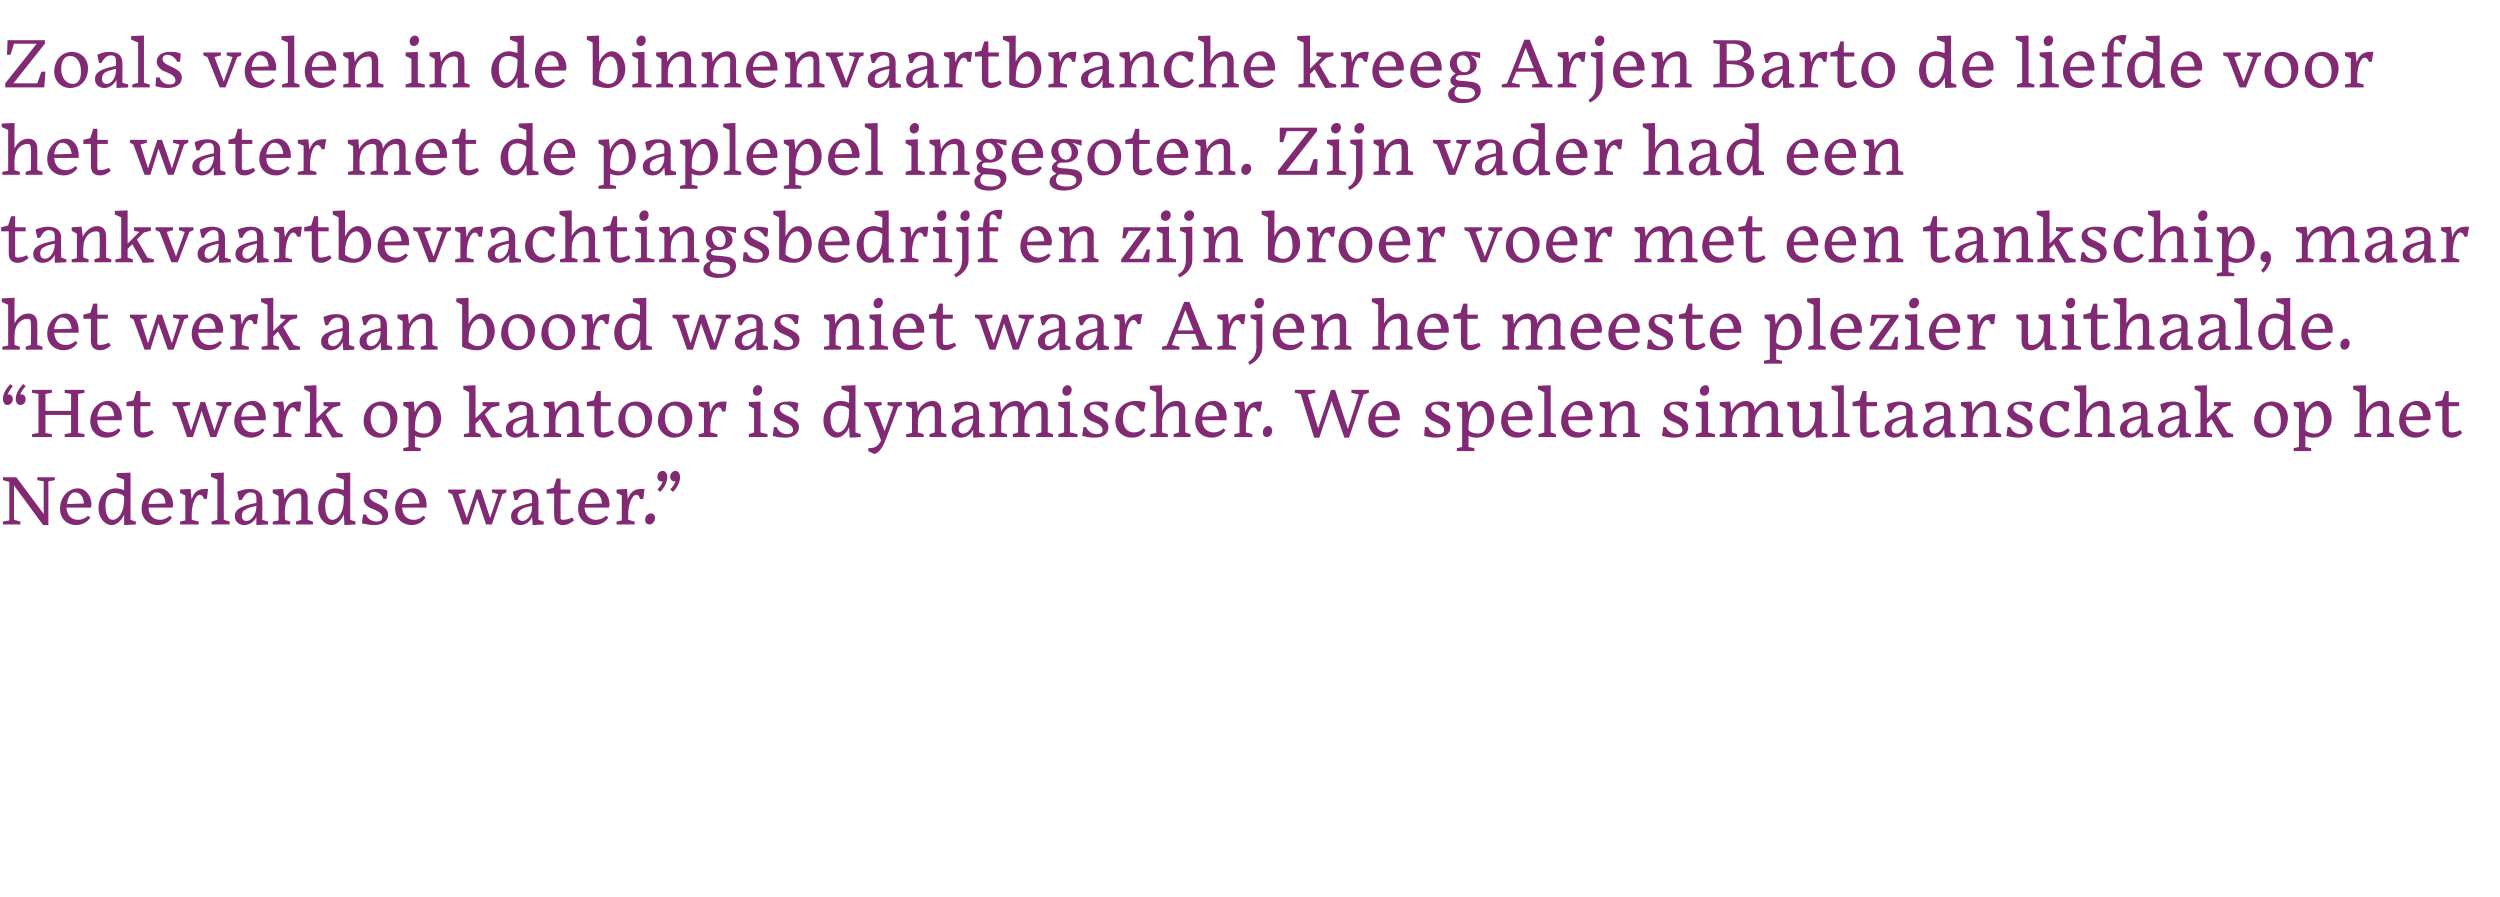
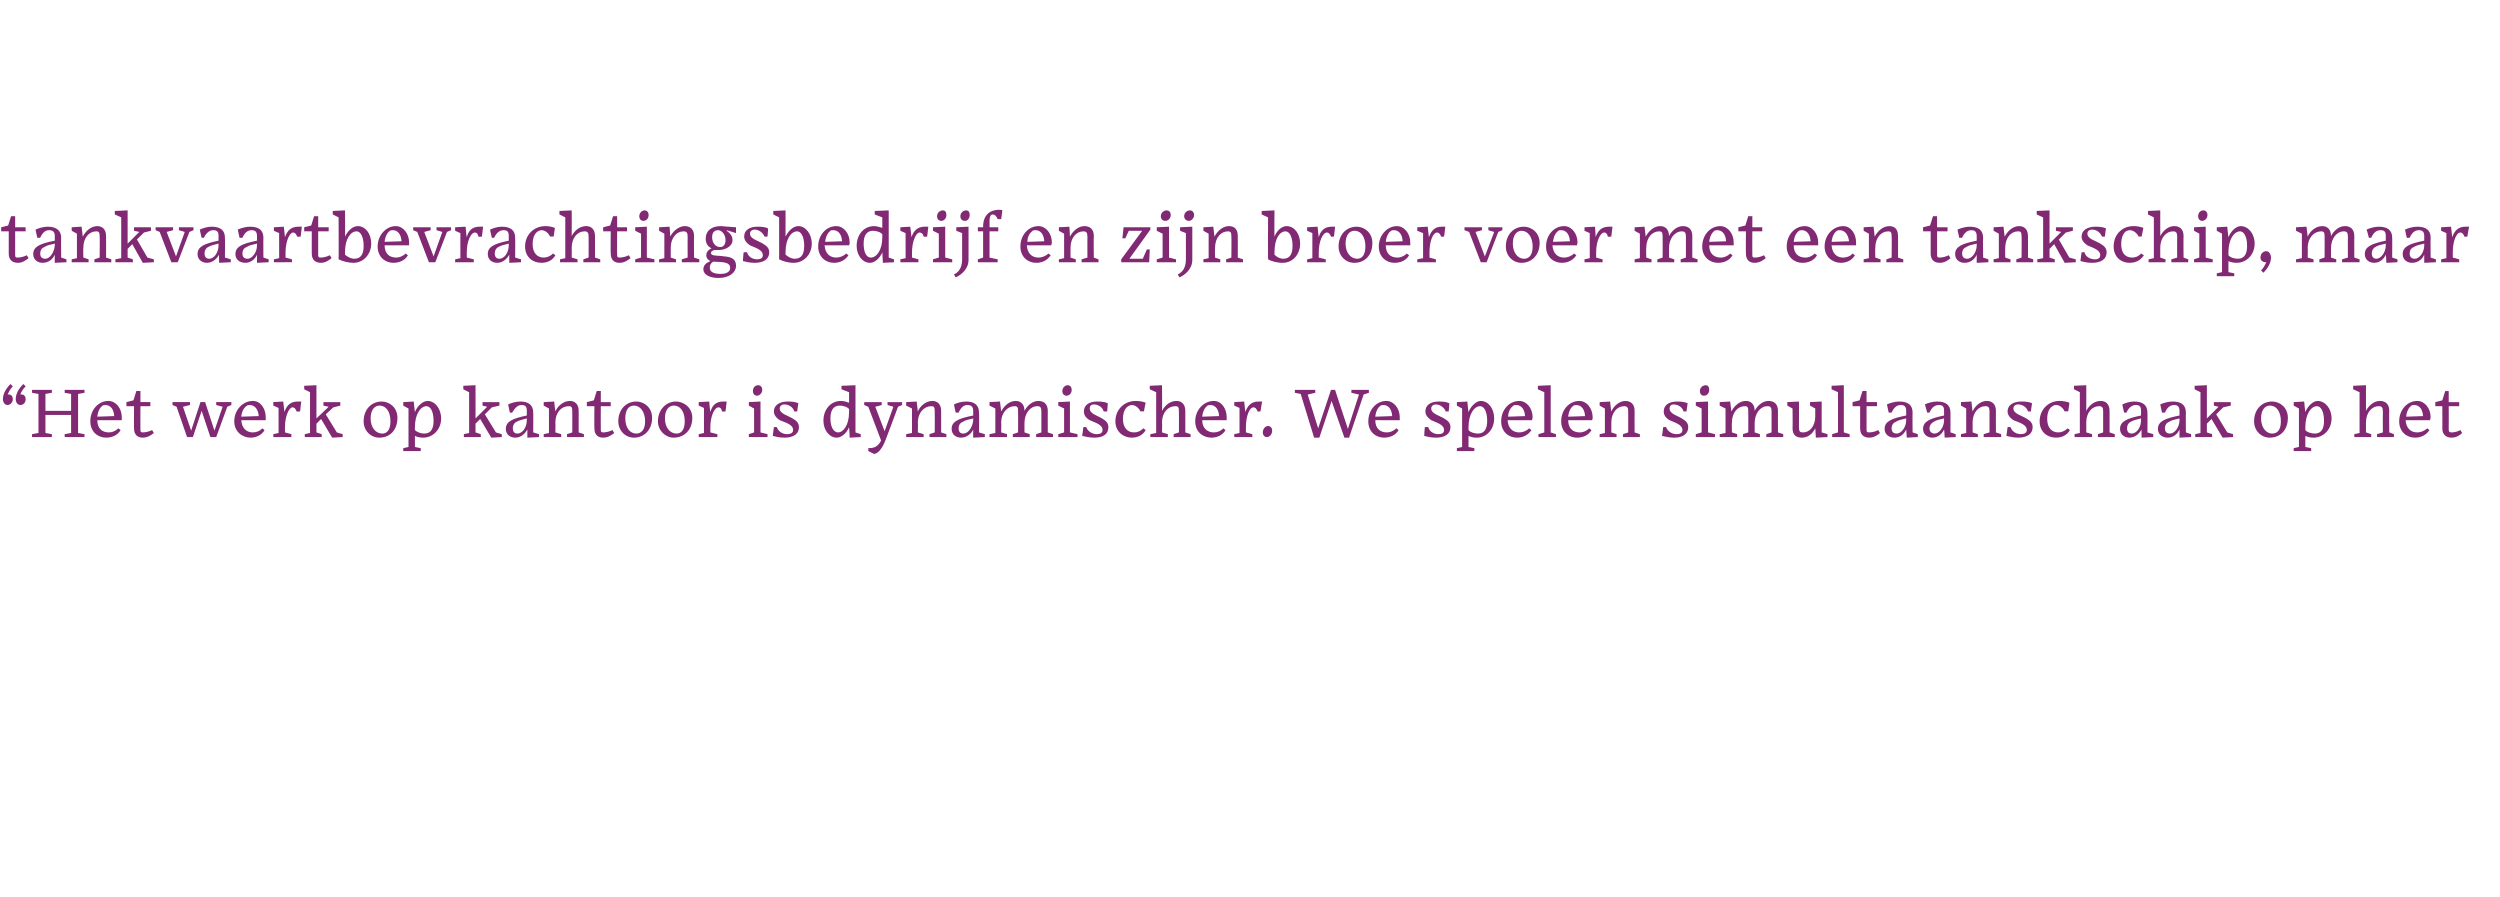
<svg xmlns="http://www.w3.org/2000/svg" version="1.1" width="429px" height="154px" viewBox="0 -4 429 154" style="top:-4px">
  <desc>Zoals velen in de binnenvaartbranche kreeg Arjen Barto de liefde voor het water met de paplepel ingegoten Zijn vader</desc>
  <defs />
  <g id="Polygon17480">
-     <path d="m7.4 86.1l-5-6.8v5.9l1.1.3v.5h-3v-.5l1.1-.2v-6.6l-1.1-.3v-.5h2.3l4.7 6.3v-5.6l-1.1-.2v-.5h3v.5l-1.1.2v7.5h-.9zm4.1-3.6l2.9-.1c-.1-1.5-.9-1.9-1.5-1.9c-.2 0-.4 0-.5.1c-.4.3-.8.9-.9 1.9zm1.5 3.6c-1.4 0-2.7-1-2.7-2.8c0-2 1.4-3.5 3.1-3.5c1.3 0 2.3 1.3 2.3 2.8c0 .2-.1.3-.1.5h-4.2c.1 1.4.9 2.1 2 2.1c.5 0 1.2-.2 1.7-.7l.4.3c-.6.9-1.5 1.3-2.5 1.3zm8.3-1.8c-.4 1-1.3 1.8-2.1 1.8c-1.3 0-2.3-1.3-2.3-2.9c0-2 1.3-3.4 3-3.4c.5 0 1 .2 1.4.3c-.01.01 0-1.8 0-1.8l-1.3-.5v-.6l2.4-.1v8.1l.9.3v.5l-2 .1v-1.8zm0-2.6v-.5c-.3-.4-1.1-.6-1.6-.6c-1.1 0-1.6.7-1.6 2.2c0 1.7.6 2.4 1.2 2.4c1 0 2-1.2 2-3.5zm4.2.8l2.9-.1c-.1-1.5-.9-1.9-1.5-1.9c-.2 0-.3 0-.5.1c-.4.3-.8.9-.9 1.9zm1.5 3.6c-1.4 0-2.7-1-2.7-2.8c0-2 1.4-3.5 3.1-3.5c1.3 0 2.3 1.3 2.3 2.8c0 .2 0 .3-.1.5h-4.1c0 1.4.8 2.1 2 2.1c.5 0 1.1-.2 1.6-.7l.4.3c-.5.9-1.5 1.3-2.5 1.3zm7.1-.1h-3.2v-.5l.9-.2V81l-.9-.4v-.6l1.8-.1s.17 1.82.2 1.8c.3-1.1 1-1.8 2.2-1.8h.6c.02 0-.2 1.7-.2 1.7c0 0-.54.05-.5 0c-.2-.5-.4-.7-.7-.7c-.7 0-1.4 1.5-1.4 3.4c.03.04 0 0 0 0v.9l1.2.3v.5zm2.2 0v-.5l1-.3v-6.9l-1.1-.5v-.6l2.2-.1v8.1l1 .3v.5h-3.1zm7.7-2.9v-.3c-.8.2-1.4.3-1.8.6c-.5.2-.7.6-.7 1.1c0 .6.3.9.8.9c.8 0 1.6-1 1.7-2.3zm0 1.6c-.3.7-1.1 1.4-2.1 1.4c-.8 0-1.6-.5-1.6-1.5c0-1.3 1.2-1.8 3.7-2.3v-.8c0-.7-.3-1-1-1c-.6 0-1.1.4-1.5 1.3c-.04.02-.5 0-.5 0c0 0-.32-1.39-.3-1.4c.4-.2 1.3-.5 2.1-.5c1.4 0 2.2.6 2.2 1.9c.05-.03 0 3.4 0 3.4l1 .3v.5l-2 .1s-.02-1.4 0-1.4zm5.8 1.3h-3v-.5l1-.2v-4.2l-1-.5v-.6l1.8-.1l.2 1.7c.6-1.1 1.5-1.8 2.5-1.8c.8 0 1.5.5 1.5 1.7c.01-.01 0 3.7 0 3.7l.9.3v.5h-2.9v-.5l.9-.3s.03-3.56 0-3.6c0-.7-.1-.9-.6-.9c-1.2 0-2.2 1.1-2.2 2.8c-.05.02 0 1.7 0 1.7l.9.3v.5zm9.2-1.7c-.4 1-1.3 1.8-2.1 1.8c-1.3 0-2.3-1.3-2.3-2.9c0-2 1.3-3.4 3-3.4c.5 0 1.1.2 1.4.3v-1.8l-1.3-.5v-.6l2.4-.1v8.1l.9.3v.5l-1.9.1s-.08-1.76-.1-1.8zm0-2.6v-.5c-.3-.4-1.1-.6-1.6-.6c-1 0-1.6.7-1.6 2.2c0 1.7.6 2.4 1.2 2.4c1 0 2-1.2 2-3.5zm5.2 4.4c-.9 0-1.6-.2-2.1-.3c.02-.05.2-1.5.2-1.5c0 0 .53-.05.5 0c.3.8 1.1 1.2 1.8 1.2c.6 0 1-.2 1-.7c0-1-1.4-1.3-2.2-1.7c-.7-.4-1-.9-1-1.5c0-1.1.9-1.7 2.3-1.7c.8 0 1.4.1 1.8.3l-.2 1.4s-.47.02-.5 0c-.2-.7-.9-1.2-1.7-1.2c-.5 0-.7.3-.7.7c0 .9 1.3 1.2 2.1 1.7c.7.4 1.1.8 1.1 1.5c0 1.2-1 1.8-2.4 1.8zm4.8-3.6l3-.1c-.1-1.5-1-1.9-1.5-1.9c-.2 0-.4 0-.5.1c-.5.3-.9.9-1 1.9zm1.6 3.6c-1.4 0-2.8-1-2.8-2.8c0-2 1.5-3.5 3.2-3.5c1.3 0 2.2 1.3 2.2 2.8v.5H69c.1 1.4.9 2.1 2 2.1c.5 0 1.2-.2 1.6-.7l.4.3c-.5.9-1.5 1.3-2.4 1.3zm11.3-4.6L80.4 86h-1l-1.8-5.2l-.7-.3v-.5h3v.5l-1.2.3l1.4 4.1l1.6-4.9h.8l1.6 4.9l1.4-4.1l-1.1-.3v-.5h2.5v.5l-.7.3l-1.8 5.2h-1l-1.5-4.5zm9.4 1.6v-.3c-.8.2-1.4.3-1.8.6c-.4.2-.7.6-.7 1.1c0 .6.4.9.9.9c.7 0 1.6-1 1.6-2.3zm0 1.6c-.3.7-1 1.4-2 1.4c-.9 0-1.6-.5-1.6-1.5c0-1.3 1.2-1.8 3.6-2.3v-.8c0-.7-.2-1-.9-1c-.7 0-1.2.4-1.6 1.3c.01.02-.5 0-.5 0c0 0-.27-1.39-.3-1.4c.4-.2 1.3-.5 2.1-.5c1.5 0 2.3.6 2.3 1.9v3.4l.9.3v.5l-1.9.1s-.07-1.4-.1-1.4zm5.3 1.4c-.9 0-1.5-.5-1.5-1.6c-.04.02 0-3.8 0-3.8h-1.3v-.7l1.2-.3l.5-1.6h.7v1.9h1.7v.7h-1.7s-.03 4.08 0 4.1c0 .3.1.4.4.4c.6 0 1.2-.2 1.6-.4l.3.5c-.4.3-1 .8-1.9.8zm3.8-3.6l2.9-.1c-.1-1.5-.9-1.9-1.5-1.9c-.2 0-.4 0-.5.1c-.4.3-.8.9-.9 1.9zm1.5 3.6c-1.4 0-2.7-1-2.7-2.8c0-2 1.4-3.5 3.1-3.5c1.3 0 2.3 1.3 2.3 2.8c0 .2-.1.3-.1.5h-4.2c.1 1.4.9 2.1 2 2.1c.5 0 1.2-.2 1.7-.7l.4.3c-.6.9-1.5 1.3-2.5 1.3zm7-.1h-3.1v-.5l.9-.2V81l-.9-.4v-.6l1.8-.1s.15 1.82.1 1.8c.4-1.1 1-1.8 2.3-1.8h.6l-.2 1.7s-.57.05-.6 0c-.1-.5-.3-.7-.6-.7c-.7 0-1.4 1.5-1.4 3.4c.01.04 0 0 0 0v.9l1.1.3v.5zm2.6 0c-.5 0-.8-.3-.8-.8c0-.7.5-1.1 1-1.1c.4 0 .7.3.7.8c0 .6-.5 1.1-.9 1.1zm1.3-6c.5-.5.8-1 .9-1.4c-.6.1-.9-.3-.9-.8c0-.6.5-1 .9-1c.5 0 .8.5.8 1.1c0 .8-.5 1.8-1.2 2.5l-.5-.4zm2.2 0c.5-.5.8-1 .9-1.4c-.5.1-.9-.3-.9-.8c0-.6.5-1 .9-1c.5 0 .8.5.8 1.1c0 .8-.5 1.8-1.2 2.5l-.5-.4z" stroke="none" fill="#822974" />
-   </g>
+     </g>
  <g id="Polygon17479">
    <path d="m2.7 64.5c0-.9.5-1.8 1.3-2.6l.4.4c-.5.5-.8 1-.9 1.4c.6-.1.9.3.9.8c0 .6-.4 1-.9 1c-.5 0-.8-.5-.8-1zm-2.2 0c0-.9.5-1.8 1.3-2.6l.4.4c-.5.5-.7 1-.9 1.4c.6-.1.9.3.9.8c0 .6-.5 1-.9 1c-.5 0-.8-.5-.8-1zM8.9 71H5.5v-.5l1.1-.2v-6.7l-1.1-.2v-.5h3.4v.5l-1.1.2v2.9h4.4v-2.9l-1.1-.2v-.5h3.4v.5l-1.1.2v6.7l1.1.2v.5h-3.4v-.5l1.1-.2v-3.1H7.8v3.1l1.1.2v.5zm7.8-3.5l2.9-.1c-.1-1.5-.9-1.9-1.5-1.9c-.2 0-.3 0-.5.1c-.4.3-.8.9-.9 1.9zm1.5 3.6c-1.4 0-2.7-1-2.7-2.8c0-2 1.4-3.5 3.1-3.5c1.3 0 2.3 1.3 2.3 2.8v.5h-4.2c0 1.4.8 2.1 2 2.1c.5 0 1.1-.2 1.6-.7l.4.3c-.5.9-1.5 1.3-2.5 1.3zm6.3 0c-.9 0-1.5-.5-1.5-1.6c-.03.02 0-3.8 0-3.8h-1.3v-.7l1.2-.3l.5-1.6h.7v1.9h1.7v.7h-1.7s-.03 4.08 0 4.1c0 .3.1.4.4.4c.6 0 1.2-.2 1.6-.4l.3.5c-.4.3-1 .8-1.9.8zm10.1-4.6L33.1 71h-1l-1.8-5.2l-.7-.3v-.5h3v.5l-1.2.3l1.4 4.1l1.6-4.9h.8l1.6 4.9l1.4-4.1l-1.1-.3v-.5h2.6v.5l-.7.3l-1.9 5.2h-1l-1.5-4.5zm6.8 1l3-.1c-.1-1.5-1-1.9-1.5-1.9c-.2 0-.4 0-.5.1c-.5.3-.9.9-1 1.9zm1.6 3.6c-1.4 0-2.8-1-2.8-2.8c0-2 1.5-3.5 3.2-3.5c1.3 0 2.2 1.3 2.2 2.8v.5h-4.2c.1 1.4.9 2.1 2 2.1c.5 0 1.2-.2 1.6-.7l.4.3c-.5.9-1.5 1.3-2.4 1.3zm7-.1h-3.1v-.5l.9-.2V66l-.9-.4v-.6l1.7-.1s.23 1.82.2 1.8c.4-1.1 1-1.8 2.3-1.8h.6c-.02 0-.2 1.7-.2 1.7c0 0-.59.05-.6 0c-.2-.5-.4-.7-.7-.7c-.6 0-1.3 1.5-1.3 3.4c-.01.04 0 0 0 0v.9l1.1.3v.5zm5.1-3.1l-.8.8v1.5l.9.3v.5h-2.9v-.5l.9-.2v-7l-1-.5v-.6l2.1-.1v5.7l2.1-2l-.9-.2v-.6h2.9v.6l-1.2.3l-1.3 1.2l1.9 3.1l1 .3v.5l-1.8.1l-1.9-3.2zm7.3.4c0-2 1.3-3.4 3.1-3.4c1.3 0 2.7 1 2.7 2.8c0 2.1-1.3 3.4-3.1 3.4c-1.5 0-2.7-1.2-2.7-2.8zm1.2-.5c0 1.6.9 2.6 2 2.6c.7 0 1.4-.5 1.4-2.1c0-1.6-.7-2.7-1.9-2.7c-.8 0-1.5.7-1.5 2.2zm10.8.4c0-1.7-.6-2.5-1.2-2.5c-1 0-2 1.3-2 3.6v.5c.4.4 1.1.6 1.6.6c1.2 0 1.6-.9 1.6-2.2zm-2.2 5.2h-3v-.5l.9-.2v-6.6l-.9-.5v-.6l1.8-.1s.18 1.83.2 1.8c.4-1 1.3-1.9 2.2-1.9c1.2 0 2.3 1.3 2.3 3c0 1.9-1.4 3.3-3.1 3.3c-.5 0-1-.1-1.4-.3c.02.02 0 1.9 0 1.9l1 .2v.5zm10.2-5.5l-.8.8v1.5l.9.3v.5h-2.9v-.5l.9-.2v-7l-1-.5v-.6l2.1-.1v5.7l2-2l-.8-.2v-.6h2.9v.6l-1.3.3l-1.2 1.2l1.9 3.1l1 .3v.5l-1.8.1l-1.9-3.2zm8 .2v-.3c-.7.2-1.3.3-1.8.6c-.4.2-.6.6-.6 1.1c0 .6.3.9.8.9c.8 0 1.6-1 1.6-2.3zm.1 1.6c-.4.7-1.1 1.4-2.1 1.4c-.8 0-1.6-.5-1.6-1.5c0-1.3 1.2-1.8 3.6-2.3v-.8c0-.7-.2-1-.9-1c-.6 0-1.1.4-1.6 1.3c.05.02-.4 0-.4 0c0 0-.33-1.39-.3-1.4c.4-.2 1.2-.5 2.1-.5c1.4 0 2.2.6 2.2 1.9c.03-.03 0 3.4 0 3.4l1 .3v.5l-2 .1s-.03-1.4 0-1.4zm5.8 1.3h-3v-.5l.9-.2v-4.2l-.9-.5v-.6l1.8-.1s.18 1.69.2 1.7c.5-1.1 1.5-1.8 2.5-1.8c.8 0 1.5.5 1.5 1.7v3.7l.9.3v.5h-2.9v-.5l.9-.3s.02-3.56 0-3.6c0-.7-.1-.9-.6-.9c-1.3 0-2.3 1.1-2.3 2.8c.04.02 0 1.7 0 1.7l1 .3v.5zm7.2.1c-.9 0-1.5-.5-1.5-1.6c-.04.02 0-3.8 0-3.8h-1.3v-.7l1.2-.3l.5-1.6h.7v1.9h1.7v.7h-1.7s-.03 4.08 0 4.1c0 .3.1.4.4.4c.6 0 1.2-.2 1.6-.4l.3.5c-.4.3-1 .8-1.9.8zm2.6-2.8c0-2 1.3-3.4 3.1-3.4c1.3 0 2.7 1 2.7 2.8c0 2.1-1.4 3.4-3.1 3.4c-1.5 0-2.7-1.2-2.7-2.8zm1.2-.5c0 1.6.8 2.6 1.9 2.6c.7 0 1.5-.5 1.5-2.1c0-1.6-.8-2.7-1.9-2.7c-.9 0-1.5.7-1.5 2.2zm5.6.5c0-2 1.4-3.4 3.1-3.4c1.3 0 2.8 1 2.8 2.8c0 2.1-1.4 3.4-3.2 3.4c-1.4 0-2.7-1.2-2.7-2.8zm1.2-.5c0 1.6.9 2.6 2 2.6c.7 0 1.4-.5 1.4-2.1c0-1.6-.7-2.7-1.9-2.7c-.8 0-1.5.7-1.5 2.2zm9 3.2h-3.2v-.5l.9-.2V66l-.9-.4v-.6l1.8-.1s.16 1.82.2 1.8c.3-1.1.9-1.8 2.2-1.8h.6l-.2 1.7s-.55.05-.6 0c-.1-.5-.3-.7-.6-.7c-.7 0-1.4 1.5-1.4 3.4c.02.04 0 0 0 0v.9l1.2.3v.5zm7.7-8.1c0 .6-.5 1-.9 1c-.4 0-.7-.3-.7-.8c0-.6.4-1 .9-1c.4 0 .7.3.7.8zm-2.3 8.1v-.5l.9-.3v-4.1l-.9-.5v-.6l2-.1v5.3l1.2.3v.5h-3.2zm6.1.1c-.9 0-1.6-.2-2-.3l.2-1.5s.52-.05.5 0c.3.8 1 1.2 1.8 1.2c.5 0 1-.2 1-.7c0-1-1.4-1.3-2.3-1.7c-.6-.4-1-.9-1-1.5c0-1.1 1-1.7 2.4-1.7c.8 0 1.4.1 1.8.3c-.01-.03-.2 1.4-.2 1.4c0 0-.48.02-.5 0c-.2-.7-.9-1.2-1.7-1.2c-.5 0-.8.3-.8.7c0 .9 1.4 1.2 2.2 1.7c.7.4 1.1.8 1.1 1.5c0 1.2-1 1.8-2.5 1.8zm11.1-1.8c-.4 1-1.3 1.8-2.1 1.8c-1.3 0-2.3-1.3-2.3-2.9c0-2 1.3-3.4 3-3.4c.5 0 1.1.2 1.4.3c.01.01 0-1.8 0-1.8l-1.3-.5v-.6l2.4-.1v8.1l.9.3v.5l-1.9.1s-.07-1.76-.1-1.8zm0-2.6v-.5c-.3-.4-1.1-.6-1.6-.6c-1 0-1.6.7-1.6 2.2c0 1.7.7 2.4 1.3 2.4c.9 0 1.9-1.2 1.9-3.5zm3.3 6.7v-.5c1 0 1.6-.2 2.2-1.3c0-.04-2.2-5.8-2.2-5.8l-.7-.3v-.5h3v.5l-1.1.3l1.6 4.2l1.5-4.2l-1-.3v-.5h2.5v.5l-.7.3s-2.06 5.55-2.1 5.6c-.6 1.6-1.3 2.4-2 2.5c.01.02-1-.5-1-.5zm9.5-2.4h-3v-.5l1-.2v-4.2l-1-.5v-.6l1.8-.1l.2 1.7c.5-1.1 1.5-1.8 2.5-1.8c.8 0 1.5.5 1.5 1.7c.01-.01 0 3.7 0 3.7l.9.3v.5h-2.9v-.5l.9-.3s.03-3.56 0-3.6c0-.7-.1-.9-.6-.9c-1.2 0-2.3 1.1-2.3 2.8c.05.02 0 1.7 0 1.7l1 .3v.5zm8.5-2.9v-.3c-.8.2-1.4.3-1.8.6c-.5.2-.7.6-.7 1.1c0 .6.3.9.8.9c.8 0 1.6-1 1.7-2.3zm0 1.6c-.3.7-1.1 1.4-2.1 1.4c-.8 0-1.6-.5-1.6-1.5c0-1.3 1.2-1.8 3.7-2.3v-.8c0-.7-.3-1-1-1c-.6 0-1.1.4-1.5 1.3c-.04.02-.5 0-.5 0c0 0-.32-1.39-.3-1.4c.4-.2 1.2-.5 2.1-.5c1.4 0 2.2.6 2.2 1.9c.05-.03 0 3.4 0 3.4l1 .3v.5l-2 .1s-.02-1.4 0-1.4zm5.8 1.3h-3v-.5l1-.2v-4.2l-1-.5v-.6l1.8-.1l.2 1.7c.6-1.1 1.5-1.8 2.5-1.8c.8 0 1.5.5 1.5 1.7c.6-1.1 1.5-1.7 2.4-1.7c.9 0 1.6.5 1.6 1.7c-.02-.01 0 3.7 0 3.7l.9.3v.5h-2.9v-.5l.9-.3s-.01-3.56 0-3.6c0-.7-.2-.9-.7-.9c-1.2 0-2.2 1.2-2.2 2.9v1.6l.9.3v.5h-2.9v-.5l.9-.3s.03-3.56 0-3.6c0-.7-.1-.9-.6-.9c-1.2 0-2.3 1.1-2.3 2.8c.05.02 0 1.7 0 1.7l1 .3v.5zm11.1-8.1c0 .6-.4 1-.9 1c-.4 0-.7-.3-.7-.8c0-.6.5-1 .9-1c.4 0 .7.3.7.8zm-2.3 8.1v-.5l1-.3v-4.1l-1-.5v-.6l2-.1v5.3l1.3.3v.5h-3.3zm6.2.1c-.9 0-1.6-.2-2.1-.3c.03-.05.2-1.5.2-1.5c0 0 .54-.05.5 0c.3.8 1.1 1.2 1.8 1.2c.6 0 1-.2 1-.7c0-1-1.4-1.3-2.2-1.7c-.7-.4-1-.9-1-1.5c0-1.1.9-1.7 2.3-1.7c.8 0 1.4.1 1.8.3l-.1 1.4s-.56.02-.6 0c-.2-.7-.9-1.2-1.7-1.2c-.5 0-.7.3-.7.7c0 .9 1.3 1.2 2.1 1.7c.7.4 1.1.8 1.1 1.5c0 1.2-.9 1.8-2.4 1.8zm8.8-1.3c-.5.9-1.4 1.3-2.4 1.3c-1.4 0-2.8-1-2.8-2.8c0-2 1.5-3.5 3.5-3.5c.6 0 1.2.1 1.7.3c-.04.05-.3 1.5-.3 1.5c0 0-.56-.04-.6 0c-.4-.8-1-1.1-1.5-1.1c-.2 0-.4.1-.6.2c-.5.3-.9 1-.9 2.2c0 1.4.7 2.3 1.9 2.3c.6 0 1.1-.2 1.6-.7l.4.3zm3.8 1.2h-3v-.5l1-.2v-7l-1.1-.5v-.6l2.1-.1s.05 4.37 0 4.4c.6-1.1 1.5-1.7 2.5-1.7c.8 0 1.5.5 1.5 1.7c.01-.01 0 3.7 0 3.7l.9.3v.5h-2.9v-.5l.9-.3s.03-3.56 0-3.6c0-.7-.1-.9-.6-.9c-1.3 0-2.3 1.1-2.3 2.8c.05.02 0 1.7 0 1.7l1 .3v.5zm5.9-3.5l2.9-.1c-.1-1.5-.9-1.9-1.5-1.9c-.1 0-.3 0-.5.1c-.4.3-.8.9-.9 1.9zm1.6 3.6c-1.5 0-2.8-1-2.8-2.8c0-2 1.5-3.5 3.2-3.5c1.3 0 2.2 1.3 2.2 2.8v.5h-4.2c0 1.4.9 2.1 2 2.1c.5 0 1.2-.2 1.6-.7l.4.3c-.5.9-1.5 1.3-2.4 1.3zm7-.1h-3.1v-.5l.9-.2V66l-.9-.4v-.6l1.7-.1l.2 1.8c.4-1.1 1-1.8 2.3-1.8h.6c-.04 0-.3 1.7-.3 1.7c0 0-.51.05-.5 0c-.2-.5-.4-.7-.7-.7c-.7 0-1.3 1.5-1.3 3.4c-.04.04 0 0 0 0v.9l1.1.3v.5zm2.5 0c-.4 0-.7-.3-.7-.8c0-.7.5-1.1.9-1.1c.4 0 .7.3.7.8c0 .6-.4 1.1-.9 1.1zm11.1-6.2l-2.1 6.3h-.9l-2.3-7.5l-1-.2v-.5h3.5v.5l-1.3.3l1.8 5.8l2.2-6.6h.7l2.2 6.7l1.9-5.9l-1.3-.3v-.5h3v.5l-.9.3l-2.5 7.4h-.8l-2.2-6.3zm7.5 2.7l2.9-.1c-.1-1.5-.9-1.9-1.5-1.9c-.2 0-.3 0-.5.1c-.4.3-.8.9-.9 1.9zm1.5 3.6c-1.4 0-2.7-1-2.7-2.8c0-2 1.4-3.5 3.1-3.5c1.3 0 2.3 1.3 2.3 2.8v.5H236c0 1.4.8 2.1 2 2.1c.5 0 1.1-.2 1.6-.7l.4.3c-.5.9-1.5 1.3-2.5 1.3zm8.9 0c-.9 0-1.6-.2-2-.3c-.03-.05.1-1.5.1-1.5c0 0 .57-.05.6 0c.2.8 1 1.2 1.7 1.2c.6 0 1-.2 1-.7c0-1-1.4-1.3-2.2-1.7c-.6-.4-1-.9-1-1.5c0-1.1.9-1.7 2.3-1.7c.9 0 1.4.1 1.8.3c.04-.03-.1 1.4-.1 1.4c0 0-.53.02-.5 0c-.3-.7-1-1.2-1.7-1.2c-.5 0-.8.3-.8.7c0 .9 1.4 1.2 2.2 1.7c.7.4 1.1.8 1.1 1.5c0 1.2-1 1.8-2.5 1.8zm8.8-2.9c0-1.7-.6-2.5-1.2-2.5c-1 0-2 1.3-2 3.6v.5c.3.4 1.1.6 1.6.6c1.2 0 1.6-.9 1.6-2.2zm-2.2 5.2h-3v-.5l.9-.2v-6.6l-.9-.5v-.6l1.8-.1s.17 1.83.2 1.8c.4-1 1.3-1.9 2.1-1.9c1.3 0 2.3 1.3 2.3 3c0 1.9-1.3 3.3-3 3.3c-.5 0-1-.1-1.4-.3v1.9l1 .2v.5zm5.8-5.9l2.9-.1c-.1-1.5-.9-1.9-1.5-1.9c-.2 0-.4 0-.5.1c-.4.3-.9.9-.9 1.9zm1.5 3.6c-1.4 0-2.7-1-2.7-2.8c0-2 1.4-3.5 3.1-3.5c1.3 0 2.3 1.3 2.3 2.8c0 .2-.1.3-.1.5h-4.2c.1 1.4.9 2.1 2 2.1c.5 0 1.2-.2 1.7-.7l.4.3c-.6.9-1.5 1.3-2.5 1.3zm3.7-.1v-.5l1-.3v-6.9l-1.1-.5v-.6l2.2-.1v8.1l.9.3v.5h-3zm5.1-3.5l2.9-.1c-.1-1.5-.9-1.9-1.5-1.9c-.2 0-.3 0-.5.1c-.4.3-.8.9-.9 1.9zm1.5 3.6c-1.4 0-2.7-1-2.7-2.8c0-2 1.4-3.5 3.1-3.5c1.3 0 2.3 1.3 2.3 2.8c0 .2 0 .3-.1.5h-4.1c0 1.4.8 2.1 2 2.1c.5 0 1.1-.2 1.6-.7l.4.3c-.5.9-1.5 1.3-2.5 1.3zm6.8-.1h-2.9v-.5l.9-.2v-4.2l-.9-.5v-.6l1.8-.1s.16 1.69.2 1.7c.5-1.1 1.5-1.8 2.4-1.8c.9 0 1.6.5 1.6 1.7c-.02-.01 0 3.7 0 3.7l.9.3v.5h-2.9v-.5l.9-.3s.01-3.56 0-3.6c0-.7-.2-.9-.7-.9c-1.2 0-2.2 1.1-2.2 2.8c.02.02 0 1.7 0 1.7l.9.3v.5zm9.9.1c-.9 0-1.6-.2-2.1-.3c.03-.05.2-1.5.2-1.5c0 0 .53-.05.5 0c.3.8 1.1 1.2 1.8 1.2c.6 0 1-.2 1-.7c0-1-1.4-1.3-2.2-1.7c-.7-.4-1-.9-1-1.5c0-1.1.9-1.7 2.3-1.7c.8 0 1.4.1 1.8.3l-.2 1.4s-.47.02-.5 0c-.2-.7-.9-1.2-1.7-1.2c-.5 0-.7.3-.7.7c0 .9 1.3 1.2 2.1 1.7c.7.4 1.1.8 1.1 1.5c0 1.2-1 1.8-2.4 1.8zm6-8.2c0 .6-.4 1-.9 1c-.4 0-.7-.3-.7-.8c0-.6.5-1 1-1c.4 0 .6.3.6.8zM291 71v-.5l1-.3v-4.1l-1-.5v-.6l2.1-.1v5.3l1.2.3v.5H291zm7.1 0h-3v-.5l1-.2v-4.2l-1-.5v-.6l1.8-.1l.2 1.7c.6-1.1 1.5-1.8 2.5-1.8c.8 0 1.5.5 1.5 1.7c.6-1.1 1.5-1.7 2.4-1.7c.9 0 1.6.5 1.6 1.7c-.02-.01 0 3.7 0 3.7l.9.3v.5h-2.9v-.5l.9-.3s-.01-3.56 0-3.6c0-.7-.2-.9-.7-.9c-1.2 0-2.2 1.2-2.2 2.9v1.6l.9.3v.5h-2.9v-.5l.9-.3s.03-3.56 0-3.6c0-.7-.1-.9-.6-.9c-1.2 0-2.2 1.1-2.2 2.8c-.05.02 0 1.7 0 1.7l.9.3v.5zm13.4-1.5c-.5 1-1.3 1.6-2.3 1.6c-.8 0-1.6-.3-1.6-1.6c.04-.03 0-3.4 0-3.4l-.9-.5v-.6l2-.1s.02 4.4 0 4.4c0 .8.2.9.7.9c1.2 0 2.1-1.1 2.1-2.8c-.02.04 0-1.3 0-1.3l-.9-.5v-.6l2-.1v5.3l1 .3v.5l-2 .1s-.09-1.62-.1-1.6zm2.9 1.5v-.5l1-.3v-6.9l-1.1-.5v-.6l2.1-.1v8.1l1 .3v.5h-3zm6.4.1c-1 0-1.6-.5-1.6-1.6v-3.8h-1.3v-.7l1.2-.3l.5-1.6h.7v1.9h1.8v.7h-1.8v4.1c0 .3.1.4.4.4c.7 0 1.2-.2 1.6-.4l.3.5c-.3.3-1 .8-1.8.8zm6.3-3v-.3c-.8.2-1.4.3-1.8.6c-.5.2-.7.6-.7 1.1c0 .6.3.9.9.9c.7 0 1.6-1 1.6-2.3zm0 1.6c-.3.7-1 1.4-2 1.4c-.9 0-1.7-.5-1.7-1.5c0-1.3 1.2-1.8 3.7-2.3v-.8c0-.7-.3-1-.9-1c-.7 0-1.2.4-1.6 1.3c-.02.02-.5 0-.5 0l-.3-1.4c.4-.2 1.3-.5 2.1-.5c1.5 0 2.3.6 2.3 1.9c-.03-.03 0 3.4 0 3.4l.9.3v.5l-1.9.1l-.1-1.4zm6.5-1.6v-.3c-.8.2-1.4.3-1.8.6c-.4.2-.7.6-.7 1.1c0 .6.4.9.9.9c.7 0 1.6-1 1.6-2.3zm0 1.6c-.3.7-1 1.4-2 1.4c-.8 0-1.6-.5-1.6-1.5c0-1.3 1.2-1.8 3.6-2.3v-.8c0-.7-.2-1-.9-1c-.7 0-1.2.4-1.6 1.3c.02.02-.4 0-.4 0c0 0-.36-1.39-.4-1.4c.4-.2 1.3-.5 2.1-.5c1.5 0 2.3.6 2.3 1.9c.01-.03 0 3.4 0 3.4l.9.3v.5l-1.9.1s-.06-1.4-.1-1.4zm5.8 1.3h-2.9v-.5l.9-.2v-4.2l-.9-.5v-.6l1.8-.1s.16 1.69.2 1.7c.5-1.1 1.5-1.8 2.4-1.8c.9 0 1.6.5 1.6 1.7c-.02-.01 0 3.7 0 3.7l.9.3v.5h-3v-.5l1-.3v-3.6c0-.7-.2-.9-.7-.9c-1.2 0-2.2 1.1-2.2 2.8c.02.02 0 1.7 0 1.7l.9.3v.5zm6.9.1c-.8 0-1.6-.2-2-.3l.2-1.5s.52-.05.5 0c.3.8 1 1.2 1.8 1.2c.5 0 1-.2 1-.7c0-1-1.4-1.3-2.3-1.7c-.6-.4-1-.9-1-1.5c0-1.1 1-1.7 2.4-1.7c.8 0 1.4.1 1.8.3c-.01-.03-.2 1.4-.2 1.4c0 0-.48.02-.5 0c-.2-.7-.9-1.2-1.7-1.2c-.5 0-.8.3-.8.7c0 .9 1.4 1.2 2.2 1.7c.7.4 1.1.8 1.1 1.5c0 1.2-1 1.8-2.5 1.8zm8.9-1.3c-.5.9-1.4 1.3-2.4 1.3c-1.5 0-2.8-1-2.8-2.8c0-2 1.5-3.5 3.4-3.5c.6 0 1.2.1 1.7.3c.04.05-.2 1.5-.2 1.5c0 0-.58-.04-.6 0c-.4-.8-1-1.1-1.5-1.1c-.3 0-.4.1-.6.2c-.5.3-.9 1-.9 2.2c0 1.4.7 2.3 1.9 2.3c.5 0 1.1-.2 1.6-.7l.4.3zM359 71h-3v-.5l.9-.2v-7l-1-.5v-.6l2.1-.1s.03 4.37 0 4.4c.6-1.1 1.5-1.7 2.5-1.7c.8 0 1.5.5 1.5 1.7c-.01-.01 0 3.7 0 3.7l.9.3v.5H360v-.5l.9-.3s.01-3.56 0-3.6c0-.7-.2-.9-.7-.9c-1.2 0-2.2 1.1-2.2 2.8c.03.02 0 1.7 0 1.7l1 .3v.5zm8.4-2.9v-.3c-.8.2-1.3.3-1.8.6c-.4.2-.6.6-.6 1.1c0 .6.3.9.8.9c.8 0 1.6-1 1.6-2.3zm.1 1.6c-.4.7-1.1 1.4-2.1 1.4c-.8 0-1.6-.5-1.6-1.5c0-1.3 1.2-1.8 3.6-2.3v-.8c0-.7-.2-1-.9-1c-.6 0-1.2.4-1.6 1.3c.04.02-.4 0-.4 0c0 0-.34-1.39-.3-1.4c.4-.2 1.2-.5 2-.5c1.5 0 2.3.6 2.3 1.9c.03-.03 0 3.4 0 3.4l1 .3v.5l-2 .1s-.04-1.4 0-1.4zm6.5-1.6v-.3c-.8.2-1.4.3-1.8.6c-.5.2-.7.6-.7 1.1c0 .6.3.9.9.9c.7 0 1.6-1 1.6-2.3zm0 1.6c-.3.7-1 1.4-2 1.4c-.9 0-1.7-.5-1.7-1.5c0-1.3 1.2-1.8 3.7-2.3v-.8c0-.7-.3-1-.9-1c-.7 0-1.2.4-1.6 1.3c-.02.02-.5 0-.5 0l-.3-1.4c.4-.2 1.3-.5 2.1-.5c1.5 0 2.3.6 2.3 1.9c-.03-.03 0 3.4 0 3.4l.9.3v.5l-2 .1v-1.4zm5.5-1.8l-.8.8v1.5l.9.3v.5h-2.9v-.5l.9-.2v-7l-1-.5v-.6l2.1-.1v5.7l2-2l-.8-.2v-.6h2.9v.6l-1.3.3l-1.2 1.2l1.9 3.1l1 .3v.5l-1.8.1l-1.9-3.2zm7.3.4c0-2 1.3-3.4 3.1-3.4c1.3 0 2.7 1 2.7 2.8c0 2.1-1.3 3.4-3.1 3.4c-1.5 0-2.7-1.2-2.7-2.8zm1.2-.5c0 1.6.9 2.6 1.9 2.6c.8 0 1.5-.5 1.5-2.1c0-1.6-.7-2.7-1.9-2.7c-.8 0-1.5.7-1.5 2.2zm10.8.4c0-1.7-.6-2.5-1.2-2.5c-1 0-2 1.3-2 3.6v.5c.3.4 1.1.6 1.6.6c1.2 0 1.6-.9 1.6-2.2zm-2.2 5.2h-3v-.5l.9-.2v-6.6l-.9-.5v-.6l1.8-.1s.17 1.83.2 1.8c.4-1 1.3-1.9 2.1-1.9c1.3 0 2.4 1.3 2.4 3c0 1.9-1.4 3.3-3.1 3.3c-.5 0-1-.1-1.4-.3v1.9l1 .2v.5zm10.3-2.4H404v-.5l.9-.2v-7l-1.1-.5v-.6l2.2-.1s-.01 4.37 0 4.4c.6-1.1 1.5-1.7 2.4-1.7c.9 0 1.6.5 1.6 1.7c-.05-.01 0 3.7 0 3.7l.8.3v.5h-2.9v-.5l1-.3s-.03-3.56 0-3.6c0-.7-.2-.9-.7-.9c-1.2 0-2.2 1.1-2.2 2.8c-.01.02 0 1.7 0 1.7l.9.3v.5zm6-3.5l2.9-.1c-.1-1.5-.9-1.9-1.5-1.9c-.2 0-.4 0-.5.1c-.4.3-.8.9-.9 1.9zm1.5 3.6c-1.4 0-2.7-1-2.7-2.8c0-2 1.4-3.5 3.1-3.5c1.3 0 2.3 1.3 2.3 2.8c0 .2-.1.3-.1.5h-4.2c.1 1.4.9 2.1 2 2.1c.5 0 1.2-.2 1.7-.7l.4.3c-.6.9-1.5 1.3-2.5 1.3zm6.3 0c-.9 0-1.6-.5-1.6-1.6c.03.02 0-3.8 0-3.8h-1.2v-.7l1.2-.3l.5-1.6h.6v1.9h1.8v.7h-1.8s.03 4.08 0 4.1c0 .3.2.4.5.4c.6 0 1.1-.2 1.5-.4l.3.5c-.3.3-.9.8-1.8.8z" stroke="none" fill="#822974" />
  </g>
  <g id="Polygon17478">
-     <path d="m3.4 56h-3v-.5l1-.2v-7l-1.1-.5v-.6l2.2-.1s-.04 4.37 0 4.4c.5-1.1 1.4-1.7 2.4-1.7c.8 0 1.5.5 1.5 1.7c.02-.01 0 3.7 0 3.7l.9.3v.5H4.4v-.5l.9-.3s.04-3.56 0-3.6c0-.7-.1-.9-.6-.9c-1.2 0-2.2 1.1-2.2 2.8c-.04.02 0 1.7 0 1.7l.9.3v.5zm5.9-3.5l3-.1c-.2-1.5-1-1.9-1.6-1.9c-.1 0-.3 0-.5.1c-.4.3-.8.9-.9 1.9zm1.6 3.6c-1.4 0-2.8-1-2.8-2.8c0-2 1.5-3.5 3.2-3.5c1.3 0 2.2 1.3 2.2 2.8v.5H9.3c.1 1.4.9 2.1 2 2.1c.5 0 1.2-.2 1.6-.7l.4.3c-.5.9-1.5 1.3-2.4 1.3zm6.3 0c-1 0-1.6-.5-1.6-1.6v-3.8h-1.3v-.7l1.2-.3l.5-1.6h.7v1.9h1.8v.7h-1.8v4.1c0 .3.1.4.4.4c.6 0 1.2-.2 1.6-.4l.3.5c-.3.3-1 .8-1.8.8zm10-4.6L25.8 56h-1l-1.9-5.2l-.6-.3v-.5h2.9v.5l-1.1.3l1.3 4.1L27 50h.8l1.7 4.9l1.3-4.1l-1.1-.3v-.5h2.6v.5l-.7.3l-1.8 5.2h-1l-1.6-4.5zm6.9 1l2.9-.1c-.1-1.5-.9-1.9-1.5-1.9c-.2 0-.4 0-.5.1c-.4.3-.8.9-.9 1.9zm1.5 3.6c-1.4 0-2.7-1-2.7-2.8c0-2 1.4-3.5 3.1-3.5c1.3 0 2.3 1.3 2.3 2.8c0 .2 0 .3-.1.5H34c.1 1.4.9 2.1 2 2.1c.6 0 1.2-.2 1.7-.7l.4.3c-.6.9-1.5 1.3-2.5 1.3zm7.1-.1h-3.2v-.5l.9-.2V51l-.9-.4v-.6l1.8-.1s.16 1.82.2 1.8c.3-1.1.9-1.8 2.2-1.8h.6l-.2 1.7s-.55.05-.6 0c-.1-.5-.3-.7-.6-.7c-.7 0-1.4 1.5-1.4 3.4c.02.04 0 0 0 0v.9l1.2.3v.5zm5-3.1l-.8.8v1.5l1 .3v.5h-3v-.5l1-.2v-7l-1.1-.5v-.6l2.1-.1v5.7l2.1-2l-.9-.2v-.6h2.9v.6l-1.2.3l-1.2 1.2l1.8 3.1l1.1.3v.5l-1.9.1l-1.9-3.2zm11.1.2v-.3c-.8.2-1.4.3-1.8.6c-.5.2-.7.6-.7 1.1c0 .6.3.9.9.9c.7 0 1.6-1 1.6-2.3zm0 1.6c-.3.7-1 1.4-2 1.4c-.9 0-1.7-.5-1.7-1.5c0-1.3 1.3-1.8 3.7-2.3v-.8c0-.7-.3-1-.9-1c-.7 0-1.2.4-1.6 1.3c-.01.02-.5 0-.5 0l-.3-1.4c.4-.2 1.3-.5 2.1-.5c1.5 0 2.3.6 2.3 1.9c-.02-.03 0 3.4 0 3.4l.9.3v.5l-1.9.1l-.1-1.4zm6.5-1.6v-.3c-.8.2-1.4.3-1.8.6c-.4.2-.6.6-.6 1.1c0 .6.3.9.8.9c.8 0 1.6-1 1.6-2.3zm.1 1.6c-.4.7-1.1 1.4-2.1 1.4c-.8 0-1.6-.5-1.6-1.5c0-1.3 1.2-1.8 3.6-2.3v-.8c0-.7-.2-1-.9-1c-.7 0-1.2.4-1.6 1.3c.03.02-.4 0-.4 0c0 0-.35-1.39-.3-1.4c.3-.2 1.2-.5 2-.5c1.5 0 2.3.6 2.3 1.9c.02-.03 0 3.4 0 3.4l.9.3v.5l-1.9.1s-.05-1.4 0-1.4zm5.7 1.3h-2.9v-.5l.9-.2v-4.2l-.9-.5v-.6l1.8-.1s.16 1.69.2 1.7c.5-1.1 1.5-1.8 2.4-1.8c.9 0 1.6.5 1.6 1.7c-.02-.01 0 3.7 0 3.7l.9.3v.5h-2.9v-.5l.9-.3v-3.6c0-.7-.2-.9-.7-.9c-1.2 0-2.2 1.1-2.2 2.8c.02.02 0 1.7 0 1.7l.9.3v.5zm8.2-.5c.02.04 0-7.2 0-7.2l-1-.5v-.6l2.1-.1s.02 4.55 0 4.5c.5-1 1.3-1.8 2.2-1.8c1.2 0 2.3 1.3 2.3 3c0 1.9-1.4 3.3-3 3.3c-1.1 0-2-.3-2.6-.6zm4.3-2.3c0-1.7-.6-2.5-1.2-2.5c-1 0-2 1.2-2 3.6v.4c.7.6 1.3.7 1.6.7c1.2 0 1.6-.9 1.6-2.2zm2.4.1c0-2 1.3-3.4 3.1-3.4c1.3 0 2.7 1 2.7 2.8c0 2.1-1.4 3.4-3.1 3.4c-1.5 0-2.7-1.2-2.7-2.8zm1.2-.5c0 1.6.9 2.6 1.9 2.6c.8 0 1.5-.5 1.5-2.1c0-1.6-.8-2.7-1.9-2.7c-.8 0-1.5.7-1.5 2.2zm5.7.5c0-2 1.3-3.4 3.1-3.4c1.3 0 2.7 1 2.7 2.8c0 2.1-1.4 3.4-3.1 3.4c-1.5 0-2.7-1.2-2.7-2.8zm1.2-.5c0 1.6.8 2.6 1.9 2.6c.7 0 1.5-.5 1.5-2.1c0-1.6-.8-2.7-1.9-2.7c-.9 0-1.5.7-1.5 2.2zM103 56h-3.2v-.5l.9-.2V51l-.9-.4v-.6l1.8-.1s.18 1.82.2 1.8c.3-1.1 1-1.8 2.2-1.8h.6c.04 0-.2 1.7-.2 1.7c0 0-.53.05-.5 0c-.2-.5-.4-.7-.7-.7c-.7 0-1.4 1.5-1.4 3.4c.04.04 0 0 0 0v.9l1.2.3v.5zm6.9-1.7c-.5 1-1.3 1.8-2.2 1.8c-1.2 0-2.3-1.3-2.3-2.9c0-2 1.4-3.4 3-3.4c.6 0 1.1.2 1.4.3c.05.01 0-1.8 0-1.8l-1.2-.5v-.6l2.3-.1v8.1l1 .3v.5l-2 .1s-.04-1.76 0-1.8zm-.1-2.6v-.5c-.3-.4-1.1-.6-1.5-.6c-1.1 0-1.6.7-1.6 2.2c0 1.7.6 2.4 1.2 2.4c1 0 1.9-1.2 1.9-3.5zm10.5-.2l-1.4 4.5h-1l-1.8-5.2l-.7-.3v-.5h2.9v.5l-1.1.3l1.3 4.1l1.6-4.9h.8l1.7 4.9l1.3-4.1l-1.1-.3v-.5h2.6v.5l-.7.3l-1.8 5.2h-1l-1.6-4.5zm9.5 1.6v-.3c-.8.2-1.4.3-1.8.6c-.5.2-.7.6-.7 1.1c0 .6.3.9.9.9c.7 0 1.6-1 1.6-2.3zm0 1.6c-.3.7-1 1.4-2 1.4c-.9 0-1.7-.5-1.7-1.5c0-1.3 1.2-1.8 3.7-2.3v-.8c0-.7-.3-1-.9-1c-.7 0-1.2.4-1.6 1.3c-.03.02-.5 0-.5 0c0 0-.31-1.39-.3-1.4c.4-.2 1.3-.5 2.1-.5c1.5 0 2.3.6 2.3 1.9c-.04-.03 0 3.4 0 3.4l.9.3v.5l-2 .1v-1.4zm4.9 1.4c-.9 0-1.6-.2-2-.3l.2-1.5s.5-.05.5 0c.2.8 1 1.2 1.8 1.2c.5 0 .9-.2.9-.7c0-1-1.4-1.3-2.2-1.7c-.6-.4-1-.9-1-1.5c0-1.1 1-1.7 2.4-1.7c.8 0 1.4.1 1.8.3c-.03-.03-.2 1.4-.2 1.4c0 0-.5.02-.5 0c-.3-.7-.9-1.2-1.7-1.2c-.5 0-.8.3-.8.7c0 .9 1.4 1.2 2.2 1.7c.7.4 1.1.8 1.1 1.5c0 1.2-1 1.8-2.5 1.8zm9.6-.1h-2.9v-.5l.9-.2v-4.2l-.9-.5v-.6l1.8-.1s.15 1.69.1 1.7c.6-1.1 1.6-1.8 2.5-1.8c.9 0 1.6.5 1.6 1.7c-.03-.01 0 3.7 0 3.7l.9.3v.5h-3v-.5l1-.3s-.01-3.56 0-3.6c0-.7-.2-.9-.7-.9c-1.2 0-2.2 1.1-2.2 2.8c.01.02 0 1.7 0 1.7l.9.3v.5zm7.2-8.1c0 .6-.5 1-.9 1c-.4 0-.7-.3-.7-.8c0-.6.5-1 .9-1c.4 0 .7.3.7.8zm-2.3 8.1v-.5l.9-.3v-4.1l-.9-.5v-.6l2-.1v5.3l1.2.3v.5h-3.2zm5.2-3.5l2.9-.1c-.1-1.5-.9-1.9-1.5-1.9c-.2 0-.3 0-.5.1c-.4.3-.8.9-.9 1.9zm1.5 3.6c-1.4 0-2.7-1-2.7-2.8c0-2 1.4-3.5 3.1-3.5c1.3 0 2.3 1.3 2.3 2.8v.5h-4.2c0 1.4.8 2.1 2 2.1c.5 0 1.1-.2 1.6-.7l.4.3c-.5.9-1.5 1.3-2.5 1.3zm6.3 0c-.9 0-1.5-.5-1.5-1.6c-.03.02 0-3.8 0-3.8h-1.3v-.7l1.2-.3l.5-1.6h.7v1.9h1.7v.7h-1.7s-.03 4.08 0 4.1c0 .3.1.4.4.4c.6 0 1.2-.2 1.6-.4l.3.5c-.4.3-1 .8-1.9.8zm10.1-4.6l-1.5 4.5h-1l-1.8-5.2l-.7-.3v-.5h3v.5l-1.2.3l1.4 4.1l1.6-4.9h.8l1.6 4.9l1.4-4.1l-1.1-.3v-.5h2.6v.5l-.7.3l-1.9 5.2h-1l-1.5-4.5zm9.4 1.6v-.3c-.8.2-1.4.3-1.8.6c-.4.2-.6.6-.6 1.1c0 .6.3.9.8.9c.8 0 1.6-1 1.6-2.3zm.1 1.6c-.4.7-1.1 1.4-2.1 1.4c-.8 0-1.6-.5-1.6-1.5c0-1.3 1.2-1.8 3.6-2.3v-.8c0-.7-.2-1-.9-1c-.7 0-1.2.4-1.6 1.3c.03.02-.4 0-.4 0c0 0-.35-1.39-.3-1.4c.3-.2 1.2-.5 2-.5c1.5 0 2.3.6 2.3 1.9c.02-.03 0 3.4 0 3.4l.9.3v.5l-1.9.1s-.05-1.4 0-1.4zm6.5-1.6v-.3c-.8.2-1.4.3-1.8.6c-.5.2-.7.6-.7 1.1c0 .6.3.9.9.9c.7 0 1.6-1 1.6-2.3zm0 1.6c-.3.7-1 1.4-2.1 1.4c-.8 0-1.6-.5-1.6-1.5c0-1.3 1.2-1.8 3.7-2.3v-.8c0-.7-.3-1-.9-1c-.7 0-1.2.4-1.6 1.3c-.03.02-.5 0-.5 0c0 0-.31-1.39-.3-1.4c.4-.2 1.3-.5 2.1-.5c1.5 0 2.3.6 2.3 1.9c-.04-.03 0 3.4 0 3.4l.9.3v.5l-2 .1v-1.4zm6 1.3h-3.1v-.5l.9-.2V51l-.9-.4v-.6l1.7-.1l.2 1.8c.4-1.1 1-1.8 2.3-1.8h.6c-.03 0-.3 1.7-.3 1.7c0 0-.5.05-.5 0c-.2-.5-.4-.7-.7-.7c-.7 0-1.3 1.5-1.3 3.4c-.03.04 0 0 0 0v.9l1.1.3v.5zm9.1-6.8l-1.3 3.5h2.7l-1.4-3.5zm-1 6.8h-3v-.5l.8-.2l3-7.5h.9l3 7.5l.9.2v.5h-3.5v-.5l1.3-.2l-.7-2h-3.3l-.7 1.9l1.3.3v.5zm9.7 0h-3.2v-.5l.9-.2V51l-.9-.4v-.6l1.8-.1s.18 1.82.2 1.8c.3-1.1 1-1.8 2.2-1.8h.6c.04 0-.2 1.7-.2 1.7c0 0-.53.05-.5 0c-.2-.5-.4-.7-.7-.7c-.7 0-1.4 1.5-1.4 3.4c.04.04 0 0 0 0v.9l1.2.3v.5zm4.8-8.1c0 .6-.4 1-.9 1c-.4 0-.7-.3-.7-.8c0-.6.5-1 .9-1c.4 0 .7.3.7.8zm-2.7 10.2c.5-.3 1.4-.9 1.4-2.6c-.05.04 0-4.5 0-4.5l-1-.4v-.6l2-.1s.04 5.72 0 5.7c0 1.6-1.3 2.6-2.2 3l-.2-.5zm5.4-5.6l2.9-.1c-.1-1.5-.9-1.9-1.5-1.9c-.1 0-.3 0-.5.1c-.4.3-.8.9-.9 1.9zm1.6 3.6c-1.5 0-2.8-1-2.8-2.8c0-2 1.5-3.5 3.2-3.5c1.2 0 2.2 1.3 2.2 2.8v.5h-4.2c0 1.4.8 2.1 2 2.1c.5 0 1.2-.2 1.6-.7l.4.3c-.5.9-1.5 1.3-2.4 1.3zm6.8-.1h-3v-.5l1-.2v-4.2l-1-.5v-.6l1.8-.1l.2 1.7c.6-1.1 1.5-1.8 2.5-1.8c.8 0 1.5.5 1.5 1.7c.01-.01 0 3.7 0 3.7l.9.3v.5H229v-.5l.9-.3s.03-3.56 0-3.6c0-.7-.1-.9-.6-.9c-1.2 0-2.3 1.1-2.3 2.8c.05.02 0 1.7 0 1.7l1 .3v.5zm10.5 0h-3v-.5l1-.2v-7l-1.1-.5v-.6l2.1-.1s.05 4.37 0 4.4c.6-1.1 1.5-1.7 2.5-1.7c.8 0 1.5.5 1.5 1.7c.01-.01 0 3.7 0 3.7l.9.3v.5h-2.9v-.5l.9-.3s.03-3.56 0-3.6c0-.7-.1-.9-.6-.9c-1.3 0-2.3 1.1-2.3 2.8c.05.02 0 1.7 0 1.7l1 .3v.5zm5.9-3.5l2.9-.1c-.1-1.5-.9-1.9-1.5-1.9c-.1 0-.3 0-.5.1c-.4.3-.8.9-.9 1.9zm1.6 3.6c-1.5 0-2.8-1-2.8-2.8c0-2 1.5-3.5 3.2-3.5c1.3 0 2.2 1.3 2.2 2.8v.5h-4.2c0 1.4.9 2.1 2 2.1c.5 0 1.2-.2 1.6-.7l.4.3c-.5.9-1.5 1.3-2.4 1.3zm6.3 0c-1 0-1.6-.5-1.6-1.6v-3.8h-1.3v-.7l1.2-.3l.5-1.6h.7v1.9h1.8v.7h-1.8v4.1c0 .3.1.4.4.4c.6 0 1.2-.2 1.6-.4l.3.5c-.4.3-1 .8-1.8.8zm8.4-.1h-2.9v-.5l.9-.2v-4.2l-.9-.5v-.6l1.8-.1s.16 1.69.2 1.7c.5-1.1 1.5-1.8 2.4-1.8c.9 0 1.6.5 1.6 1.7c.6-1.1 1.5-1.7 2.4-1.7c.9 0 1.6.5 1.6 1.7c-.05-.01 0 3.7 0 3.7l.8.3v.5h-2.9v-.5l1-.3s-.04-3.56 0-3.6c0-.7-.2-.9-.7-.9c-1.2 0-2.2 1.2-2.2 2.9c-.02.03 0 1.6 0 1.6l.9.3v.5h-2.9v-.5l.9-.3v-3.6c0-.7-.2-.9-.7-.9c-1.2 0-2.2 1.1-2.2 2.8c.02.02 0 1.7 0 1.7l.9.3v.5zm10-3.5l2.9-.1c-.1-1.5-.9-1.9-1.5-1.9c-.2 0-.4 0-.5.1c-.4.3-.8.9-.9 1.9zm1.5 3.6c-1.4 0-2.7-1-2.7-2.8c0-2 1.4-3.5 3.1-3.5c1.3 0 2.3 1.3 2.3 2.8c0 .2-.1.3-.1.5h-4.2c.1 1.4.9 2.1 2 2.1c.5 0 1.2-.2 1.7-.7l.4.3c-.6.9-1.5 1.3-2.5 1.3zm5-3.6l2.9-.1c-.1-1.5-.9-1.9-1.5-1.9c-.2 0-.3 0-.5.1c-.4.3-.8.9-.9 1.9zm1.5 3.6c-1.4 0-2.7-1-2.7-2.8c0-2 1.4-3.5 3.1-3.5c1.3 0 2.3 1.3 2.3 2.8c0 .2 0 .3-.1.5h-4.1c0 1.4.8 2.1 2 2.1c.5 0 1.1-.2 1.6-.7l.4.3c-.5.9-1.5 1.3-2.5 1.3zm6 0c-.9 0-1.6-.2-2.1-.3c.05-.05.2-1.5.2-1.5c0 0 .55-.05.6 0c.2.8 1 1.2 1.7 1.2c.6 0 1-.2 1-.7c0-1-1.4-1.3-2.2-1.7c-.6-.4-1-.9-1-1.5c0-1.1.9-1.7 2.3-1.7c.8 0 1.4.1 1.8.3c.02-.03-.1 1.4-.1 1.4c0 0-.55.02-.5 0c-.3-.7-1-1.2-1.8-1.2c-.5 0-.7.3-.7.7c0 .9 1.3 1.2 2.2 1.7c.6.4 1 .8 1 1.5c0 1.2-.9 1.8-2.4 1.8zm6.2 0c-1 0-1.6-.5-1.6-1.6c.02.02 0-3.8 0-3.8h-1.2v-.7l1.1-.3l.5-1.6h.7v1.9h1.8v.7h-1.8s.02 4.08 0 4.1c0 .3.1.4.5.4c.6 0 1.1-.2 1.5-.4l.3.5c-.3.3-1 .8-1.8.8zm3.7-3.6l2.9-.1c-.1-1.5-.9-1.9-1.5-1.9c-.1 0-.3 0-.5.1c-.4.3-.8.9-.9 1.9zm1.6 3.6c-1.5 0-2.8-1-2.8-2.8c0-2 1.5-3.5 3.2-3.5c1.2 0 2.2 1.3 2.2 2.8v.5h-4.2c0 1.4.8 2.1 2 2.1c.5 0 1.2-.2 1.6-.7l.4.3c-.5.9-1.5 1.3-2.4 1.3zm11.8-2.9c0-1.7-.7-2.5-1.3-2.5c-.9 0-1.9 1.3-1.9 3.6v.5c.3.4 1.1.6 1.6.6c1.1 0 1.6-.9 1.6-2.2zm-2.2 5.2h-3.1v-.5l1-.2v-6.6l-.9-.5v-.6l1.7-.1s.25 1.83.2 1.8c.5-1 1.3-1.9 2.2-1.9c1.3 0 2.3 1.3 2.3 3c0 1.9-1.3 3.3-3 3.3c-.5 0-1.1-.1-1.4-.3c-.02.02 0 1.9 0 1.9l1 .2v.5zm4.5-2.4v-.5l.9-.3v-6.9l-1.1-.5v-.6l2.2-.1v8.1l1 .3v.5h-3zm5-3.5l2.9-.1c-.1-1.5-.9-1.9-1.5-1.9c-.1 0-.3 0-.5.1c-.4.3-.8.9-.9 1.9zm1.6 3.6c-1.4 0-2.8-1-2.8-2.8c0-2 1.5-3.5 3.2-3.5c1.3 0 2.2 1.3 2.2 2.8v.5h-4.2c.1 1.4.9 2.1 2 2.1c.5 0 1.2-.2 1.6-.7l.4.3c-.5.9-1.5 1.3-2.4 1.3zm3.9-.6l3.6-4.9h-2.3l-.6 1.3h-.6l.3-1.9h4.6v.4l-3.6 5h2.3l.7-1.6h.5l-.1 2.2h-4.8v-.5zm8.5-7.6c0 .6-.5 1-.9 1c-.5 0-.8-.3-.8-.8c0-.6.5-1 1-1c.4 0 .7.3.7.8zm-2.4 8.1v-.5l1-.3v-4.1l-1-.5v-.6l2.1-.1v5.3l1.2.3v.5h-3.3zm5.3-3.5l2.9-.1c-.1-1.5-.9-1.9-1.5-1.9c-.2 0-.4 0-.5.1c-.4.3-.8.9-.9 1.9zm1.5 3.6c-1.4 0-2.7-1-2.7-2.8c0-2 1.4-3.5 3.1-3.5c1.3 0 2.3 1.3 2.3 2.8c0 .2-.1.3-.1.5h-4.2c.1 1.4.9 2.1 2 2.1c.5 0 1.2-.2 1.7-.7l.4.3c-.6.9-1.5 1.3-2.5 1.3zm7-.1h-3.1v-.5l.9-.2V51l-.9-.4v-.6l1.8-.1s.15 1.82.1 1.8c.4-1.1 1-1.8 2.3-1.8h.6l-.2 1.7s-.56.05-.6 0c-.1-.5-.3-.7-.6-.7c-.7 0-1.4 1.5-1.4 3.4c.01.04 0 0 0 0v.9l1.1.3v.5zm10.1-1.5c-.6 1-1.4 1.6-2.3 1.6c-.8 0-1.6-.3-1.6-1.6v-3.4l-.9-.5v-.6l2-.1s-.02 4.4 0 4.4c0 .8.2.9.6.9c1.3 0 2.1-1.1 2.1-2.8c.04.04 0-1.3 0-1.3l-.9-.5v-.6l2-.1v5.3l1.1.3v.5l-2 .1s-.13-1.62-.1-1.6zm5.3-6.6c0 .6-.4 1-.9 1c-.4 0-.7-.3-.7-.8c0-.6.5-1 .9-1c.5 0 .7.3.7.8zm-2.3 8.1v-.5l1-.3v-4.1l-1-.5v-.6l2.1-.1v5.3l1.2.3v.5h-3.3zm6.6.1c-1 0-1.6-.5-1.6-1.6v-3.8h-1.3v-.7l1.2-.3l.5-1.6h.7v1.9h1.8v.7h-1.8v4.1c0 .3.1.4.4.4c.6 0 1.2-.2 1.6-.4l.3.5c-.3.3-1 .8-1.8.8zm5.4-.1h-3v-.5l1-.2v-7l-1.1-.5v-.6l2.2-.1s-.04 4.37 0 4.4c.5-1.1 1.4-1.7 2.4-1.7c.8 0 1.5.5 1.5 1.7c.02-.01 0 3.7 0 3.7l.9.3v.5h-2.9v-.5l.9-.3s.04-3.56 0-3.6c0-.7-.1-.9-.6-.9c-1.2 0-2.2 1.1-2.2 2.8c-.04.02 0 1.7 0 1.7l.9.3v.5zm8.5-2.9v-.3c-.8.2-1.4.3-1.8.6c-.5.2-.7.6-.7 1.1c0 .6.3.9.9.9c.7 0 1.6-1 1.6-2.3zm0 1.6c-.3.7-1 1.4-2.1 1.4c-.8 0-1.6-.5-1.6-1.5c0-1.3 1.2-1.8 3.7-2.3v-.8c0-.7-.3-1-.9-1c-.7 0-1.2.4-1.6 1.3c-.03.02-.5 0-.5 0c0 0-.31-1.39-.3-1.4c.4-.2 1.3-.5 2.1-.5c1.5 0 2.3.6 2.3 1.9c-.04-.03 0 3.4 0 3.4l.9.3v.5l-2 .1v-1.4zm6.5-1.6v-.3c-.8.2-1.4.3-1.8.6c-.4.2-.7.6-.7 1.1c0 .6.4.9.9.9c.7 0 1.6-1 1.6-2.3zm0 1.6c-.3.7-1 1.4-2 1.4c-.9 0-1.6-.5-1.6-1.5c0-1.3 1.2-1.8 3.6-2.3v-.8c0-.7-.2-1-.9-1c-.7 0-1.2.4-1.6 1.3c.01.02-.5 0-.5 0c0 0-.27-1.39-.3-1.4c.4-.2 1.3-.5 2.1-.5c1.5 0 2.3.6 2.3 1.9v3.4l.9.3v.5l-1.9.1s-.07-1.4-.1-1.4zm2.7 1.3v-.5l1-.3v-6.9l-1.1-.5v-.6l2.2-.1v8.1l.9.3v.5h-3zm8.4-1.7c-.5 1-1.3 1.8-2.2 1.8c-1.2 0-2.2-1.3-2.2-2.9c0-2 1.3-3.4 3-3.4c.5 0 1 .2 1.4.3c-.02.01 0-1.8 0-1.8l-1.3-.5v-.6l2.4-.1v8.1l.9.3v.5l-2 .1s-.01-1.76 0-1.8zm0-2.6v-.5c-.4-.4-1.1-.6-1.6-.6c-1.1 0-1.6.7-1.6 2.2c0 1.7.6 2.4 1.2 2.4c1 0 2-1.2 2-3.5zm4.2.8l2.9-.1c-.1-1.5-.9-1.9-1.5-1.9c-.2 0-.4 0-.5.1c-.4.3-.8.9-.9 1.9zm1.5 3.6c-1.4 0-2.7-1-2.7-2.8c0-2 1.4-3.5 3.1-3.5c1.3 0 2.3 1.3 2.3 2.8c0 .2 0 .3-.1.5H396c.1 1.4.9 2.1 2 2.1c.6 0 1.2-.2 1.7-.7l.4.3c-.6.9-1.5 1.3-2.5 1.3zm4.7-.1c-.4 0-.7-.3-.7-.8c0-.7.5-1.1.9-1.1c.4 0 .7.3.7.8c0 .6-.4 1.1-.9 1.1z" stroke="none" fill="#822974" />
-   </g>
+     </g>
  <g id="Polygon17477">
    <path d="m3.1 41.1c-1 0-1.6-.5-1.6-1.6v-3.8H.2v-.7l1.2-.3l.5-1.6h.7v1.9h1.8v.7H2.6v4.1c0 .3.1.4.4.4c.6 0 1.2-.2 1.6-.4l.3.5c-.4.3-1 .8-1.8.8zm6.3-3v-.3c-.8.2-1.4.3-1.8.6c-.5.2-.7.6-.7 1.1c0 .6.3.9.9.9c.7 0 1.5-1 1.6-2.3zm0 1.6c-.3.7-1 1.4-2.1 1.4c-.8 0-1.6-.5-1.6-1.5c0-1.3 1.2-1.8 3.7-2.3v-.8c0-.7-.3-1-1-1c-.6 0-1.1.4-1.5 1.3c-.04.02-.5 0-.5 0c0 0-.32-1.39-.3-1.4c.4-.2 1.3-.5 2.1-.5c1.4 0 2.3.6 2.3 1.9c-.05-.03 0 3.4 0 3.4l.9.3v.5l-2 .1s-.02-1.4 0-1.4zm5.8 1.3h-2.9v-.5l.9-.2v-4.2l-.9-.5v-.6l1.7-.1l.2 1.7c.6-1.1 1.5-1.8 2.5-1.8c.8 0 1.5.5 1.5 1.7c.02-.01 0 3.7 0 3.7l.9.3v.5h-2.9v-.5l.9-.3s.04-3.56 0-3.6c0-.7-.1-.9-.6-.9c-1.2 0-2.2 1.1-2.2 2.8c-.04.02 0 1.7 0 1.7l.9.3v.5zm7.5-3.1l-.8.8v1.5l.9.3v.5h-3v-.5l1-.2v-7l-1.1-.5v-.6l2.2-.1v5.7l2-2l-.9-.2v-.6h2.9v.6l-1.2.3l-1.2 1.2l1.8 3.1l1.1.3v.5l-1.9.1l-1.8-3.2zm4.7-2.1l-.7-.3v-.5h3v.5l-1.1.3l1.6 4.2l1.5-4.2l-1-.3v-.5h2.5v.5l-.7.3l-2 5.2h-1.1l-2-5.2zm10.1 2.3v-.3c-.8.2-1.3.3-1.8.6c-.4.2-.6.6-.6 1.1c0 .6.3.9.8.9c.8 0 1.6-1 1.6-2.3zm.1 1.6c-.4.7-1.1 1.4-2.1 1.4c-.8 0-1.6-.5-1.6-1.5c0-1.3 1.2-1.8 3.6-2.3v-.8c0-.7-.2-1-.9-1c-.6 0-1.2.4-1.6 1.3c.04.02-.4 0-.4 0c0 0-.34-1.39-.3-1.4c.4-.2 1.2-.5 2-.5c1.5 0 2.3.6 2.3 1.9c.03-.03 0 3.4 0 3.4l1 .3v.5l-2 .1s-.04-1.4 0-1.4zm6.5-1.6v-.3c-.8.2-1.4.3-1.8.6c-.5.2-.7.6-.7 1.1c0 .6.3.9.9.9c.7 0 1.6-1 1.6-2.3zm0 1.6c-.3.7-1 1.4-2 1.4c-.9 0-1.7-.5-1.7-1.5c0-1.3 1.2-1.8 3.7-2.3v-.8c0-.7-.3-1-.9-1c-.7 0-1.2.4-1.6 1.3c-.02.02-.5 0-.5 0l-.3-1.4c.4-.2 1.3-.5 2.1-.5c1.5 0 2.3.6 2.3 1.9c-.03-.03 0 3.4 0 3.4l.9.3v.5l-2 .1v-1.4zm6 1.3H47v-.5l.9-.2V36l-.9-.4v-.6l1.7-.1s.22 1.82.2 1.8c.4-1.1 1-1.8 2.3-1.8h.6c-.02 0-.2 1.7-.2 1.7c0 0-.59.05-.6 0c-.2-.5-.4-.7-.7-.7c-.6 0-1.3 1.5-1.3 3.4c-.02.04 0 0 0 0v.9l1.1.3v.5zm5 .1c-1 0-1.6-.5-1.6-1.6c-.02.02 0-3.8 0-3.8h-1.3v-.7l1.2-.3l.5-1.6h.7v1.9h1.8v.7h-1.8v4.1c0 .3.1.4.4.4c.6 0 1.2-.2 1.6-.4l.3.5c-.4.3-1 .8-1.8.8zm3-.6c.04.04 0-7.2 0-7.2l-1-.5v-.6l2.1-.1s.04 4.55 0 4.5c.5-1 1.3-1.8 2.2-1.8c1.3 0 2.3 1.3 2.3 3c0 1.9-1.4 3.3-3 3.3c-1 0-2-.3-2.6-.6zm4.3-2.3c0-1.7-.6-2.5-1.2-2.5c-1 0-2 1.2-2 3.6v.4c.7.6 1.3.7 1.6.7c1.2 0 1.6-.9 1.6-2.2zm3.6-.7l2.9-.1c-.1-1.5-.9-1.9-1.5-1.9c-.2 0-.3 0-.5.1c-.4.3-.8.9-.9 1.9zm1.5 3.6c-1.4 0-2.7-1-2.7-2.8c0-2 1.5-3.5 3.1-3.5c1.3 0 2.3 1.3 2.3 2.8v.5H66c0 1.4.8 2.1 2 2.1c.5 0 1.1-.2 1.6-.7l.4.3c-.5.9-1.5 1.3-2.5 1.3zm4.1-5.3l-.7-.3v-.5h3v.5l-1.1.3l1.6 4.2l1.5-4.2l-1-.3v-.5h2.5v.5l-.7.3l-2 5.2h-1.1l-2-5.2zm9.7 5.2h-3.2v-.5l.9-.2V36l-.9-.4v-.6l1.8-.1s.15 1.82.2 1.8c.3-1.1.9-1.8 2.2-1.8h.6l-.2 1.7s-.56.05-.6 0c-.1-.5-.3-.7-.6-.7c-.7 0-1.4 1.5-1.4 3.4c.01.04 0 0 0 0v.9l1.2.3v.5zm6-2.9v-.3c-.8.2-1.3.3-1.8.6c-.4.2-.6.6-.6 1.1c0 .6.3.9.8.9c.8 0 1.6-1 1.6-2.3zm.1 1.6c-.4.7-1.1 1.4-2.1 1.4c-.8 0-1.6-.5-1.6-1.5c0-1.3 1.2-1.8 3.6-2.3v-.8c0-.7-.2-1-.9-1c-.6 0-1.2.4-1.6 1.3c.04.02-.4 0-.4 0c0 0-.34-1.39-.3-1.4c.4-.2 1.2-.5 2-.5c1.5 0 2.3.6 2.3 1.9c.03-.03 0 3.4 0 3.4l1 .3v.5l-2 .1s-.04-1.4 0-1.4zm7.9.1c-.5.9-1.4 1.3-2.4 1.3c-1.5 0-2.8-1-2.8-2.8c0-2 1.5-3.5 3.5-3.5c.5 0 1.1.1 1.6.3c.04.05-.2 1.5-.2 1.5c0 0-.57-.04-.6 0c-.4-.8-1-1.1-1.5-1.1c-.2 0-.4.1-.6.2c-.5.3-.9 1-.9 2.2c0 1.4.7 2.3 1.9 2.3c.5 0 1.1-.2 1.6-.7l.4.3zm3.8 1.2h-3v-.5l.9-.2v-7l-1-.5v-.6l2.1-.1s.03 4.37 0 4.4c.6-1.1 1.5-1.7 2.5-1.7c.8 0 1.5.5 1.5 1.7c-.01-.01 0 3.7 0 3.7l.9.3v.5h-2.9v-.5l.9-.3s.02-3.56 0-3.6c0-.7-.2-.9-.7-.9c-1.2 0-2.2 1.1-2.2 2.8c.03.02 0 1.7 0 1.7l1 .3v.5zm7.2.1c-.9 0-1.5-.5-1.5-1.6c-.04.02 0-3.8 0-3.8h-1.3v-.7l1.2-.3l.5-1.6h.7v1.9h1.7v.7h-1.7s-.04 4.08 0 4.1c0 .3.1.4.4.4c.6 0 1.2-.2 1.6-.4l.3.5c-.4.3-1 .8-1.9.8zm5-8.2c0 .6-.4 1-.9 1c-.4 0-.7-.3-.7-.8c0-.6.5-1 .9-1c.4 0 .7.3.7.8zM109 41v-.5l1-.3v-4.1l-1-.5v-.6l2-.1v5.3l1.3.3v.5H109zm7 0h-2.9v-.5l.9-.2v-4.2l-.9-.5v-.6l1.8-.1s.14 1.69.1 1.7c.6-1.1 1.6-1.8 2.5-1.8c.9 0 1.6.5 1.6 1.7c-.04-.01 0 3.7 0 3.7l.9.3v.5h-3v-.5l1-.3s-.02-3.56 0-3.6c0-.7-.2-.9-.7-.9c-1.2 0-2.2 1.1-2.2 2.8v1.7l.9.3v.5zm7.2-5.5c-.6 0-1 .4-1 1.2c0 1 .6 1.7 1.4 1.7c.5 0 .9-.4.9-1.2c0-.9-.6-1.7-1.3-1.7zm.1 8.2c-1.4 0-2.6-.5-2.6-1.5c0-.7.5-1.1 1.2-1.4c-.4-.2-.7-.5-.7-1c0-.5.3-.9.9-1.2c-.7-.3-1-.9-1-1.7c0-1.2.9-2.1 2.6-2.1c.4 0 .8.1 1.3.1c-.04.01 1.3.1 1.3.1v1l-1.6-.5s.03.1 0 .1c.7.5 1 1 1 1.6c0 1.1-1.3 1.7-2.3 1.7h-.8c-.4.1-.6.3-.6.5c0 .6 1.1.4 2.3.6c1.3.1 2 .5 2 1.6c0 1.2-1.2 2.1-3 2.1zm2-1.7c0-1.2-1.7-1-2.9-1.1c-.4.2-.6.6-.6 1c0 .8.7 1.1 1.9 1.1c1 0 1.6-.4 1.6-1zm4.2-.9c-.9 0-1.6-.2-2-.3c-.04-.05.1-1.5.1-1.5c0 0 .57-.05.6 0c.2.8 1 1.2 1.7 1.2c.6 0 1-.2 1-.7c0-1-1.4-1.3-2.2-1.7c-.6-.4-1-.9-1-1.5c0-1.1.9-1.7 2.3-1.7c.9 0 1.4.1 1.8.3c.04-.03-.1 1.4-.1 1.4c0 0-.53.02-.5 0c-.3-.7-1-1.2-1.7-1.2c-.5 0-.8.3-.8.7c0 .9 1.4 1.2 2.2 1.7c.7.4 1.1.8 1.1 1.5c0 1.2-1 1.8-2.5 1.8zm4.2-.6v-7.2l-1-.5v-.6l2.1-.1v4.5c.5-1 1.3-1.8 2.2-1.8c1.2 0 2.3 1.3 2.3 3c0 1.9-1.4 3.3-3.1 3.3c-1 0-1.9-.3-2.5-.6zm4.3-2.3c0-1.7-.6-2.5-1.2-2.5c-1 0-2 1.2-2 3.6v.4c.7.6 1.2.7 1.6.7c1.2 0 1.6-.9 1.6-2.2zm3.6-.7l2.9-.1c-.1-1.5-.9-1.9-1.5-1.9c-.2 0-.4 0-.5.1c-.4.3-.8.9-.9 1.9zm1.5 3.6c-1.4 0-2.7-1-2.7-2.8c0-2 1.4-3.5 3.1-3.5c1.3 0 2.3 1.3 2.3 2.8c0 .2 0 .3-.1.5h-4.2c.1 1.4.9 2.1 2 2.1c.5 0 1.2-.2 1.7-.7l.4.3c-.6.9-1.5 1.3-2.5 1.3zm8.3-1.8c-.4 1-1.3 1.8-2.1 1.8c-1.3 0-2.3-1.3-2.3-2.9c0-2 1.3-3.4 3-3.4c.5 0 1 .2 1.4.3c-.01.01 0-1.8 0-1.8l-1.3-.5v-.6l2.4-.1v8.1l.9.3v.5l-1.9.1l-.1-1.8zm0-2.6v-.5c-.3-.4-1.1-.6-1.6-.6c-1 0-1.6.7-1.6 2.2c0 1.7.6 2.4 1.2 2.4c1 0 2-1.2 2-3.5zm6.2 4.3h-3.1v-.5l.9-.2V36l-.9-.4v-.6l1.7-.1s.23 1.82.2 1.8c.4-1.1 1-1.8 2.3-1.8h.6l-.2 1.7s-.58.05-.6 0c-.1-.5-.4-.7-.7-.7c-.6 0-1.3 1.5-1.3 3.4c-.01.04 0 0 0 0v.9l1.1.3v.5zm4.8-8.1c0 .6-.4 1-.9 1c-.4 0-.7-.3-.7-.8c0-.6.5-1 1-1c.4 0 .6.3.6.8zm-2.3 8.1v-.5l1-.3v-4.1l-1-.5v-.6l2.1-.1v5.3l1.2.3v.5h-3.3zm6.3-8.1c0 .6-.4 1-.8 1c-.5 0-.8-.3-.8-.8c0-.6.5-1 1-1c.4 0 .6.3.6.8zm-2.7 10.2c.6-.3 1.4-.9 1.4-2.6V36l-1-.4v-.6l2.1-.1v5.7c0 1.6-1.3 2.6-2.2 3l-.3-.5zm7.5-2.1h-3.4v-.5l.9-.3v-4.5h-.9v-.7h.9s.02-.12 0-.1c0-2.2 1.4-2.9 2.7-2.9c.2 0 .5 0 .6.1c.03-.02-.2 1.5-.2 1.5c0 0-.56.02-.6 0c-.2-.4-.4-.8-.9-.8c-.3 0-.5.4-.5 1.1c.03.05 0 1.1 0 1.1h1.5v.7h-1.5v4.5l1.4.3v.5zm5.1-3.5l2.9-.1c-.1-1.5-.9-1.9-1.5-1.9c-.2 0-.4 0-.5.1c-.4.3-.9.9-.9 1.9zm1.5 3.6c-1.4 0-2.7-1-2.7-2.8c0-2 1.4-3.5 3.1-3.5c1.3 0 2.3 1.3 2.3 2.8c0 .2-.1.3-.1.5h-4.2c.1 1.4.9 2.1 2 2.1c.5 0 1.2-.2 1.7-.7l.4.3c-.6.9-1.5 1.3-2.5 1.3zm6.8-.1h-2.9v-.5l.9-.2v-4.2l-.9-.5v-.6l1.8-.1s.13 1.69.1 1.7c.6-1.1 1.5-1.8 2.5-1.8c.9 0 1.6.5 1.6 1.7c-.05-.01 0 3.7 0 3.7l.8.3v.5h-2.9v-.5l1-.3s-.02-3.56 0-3.6c0-.7-.2-.9-.7-.9c-1.2 0-2.2 1.1-2.2 2.8c-.01.02 0 1.7 0 1.7l.9.3v.5zm7.8-.5l3.6-4.9h-2.3l-.6 1.3h-.5l.2-1.9h4.6v.4l-3.6 5h2.3l.7-1.6h.5l-.1 2.2h-4.8v-.5zm8.5-7.6c0 .6-.5 1-.9 1c-.5 0-.8-.3-.8-.8c0-.6.5-1 1-1c.4 0 .7.3.7.8zm-2.4 8.1v-.5l1-.3v-4.1l-1-.5v-.6l2.1-.1v5.3l1.2.3v.5h-3.3zm6.4-8.1c0 .6-.5 1-.9 1c-.4 0-.8-.3-.8-.8c0-.6.5-1 1-1c.4 0 .7.3.7.8zm-2.8 10.2c.6-.3 1.4-.9 1.4-2.6V36l-1-.4v-.6l2.1-.1v5.7c0 1.6-1.3 2.6-2.2 3l-.3-.5zm7.3-2.1h-2.9v-.5l.9-.2v-4.2l-.9-.5v-.6l1.7-.1l.2 1.7c.6-1.1 1.5-1.8 2.5-1.8c.9 0 1.5.5 1.5 1.7c.02-.01 0 3.7 0 3.7l.9.3v.5h-2.9v-.5l.9-.3s.04-3.56 0-3.6c0-.7-.1-.9-.6-.9c-1.2 0-2.2 1.1-2.2 2.8c-.04.02 0 1.7 0 1.7l.9.3v.5zm8.2-.5c-.04.04 0-7.2 0-7.2l-1.1-.5v-.6l2.2-.1s-.04 4.55 0 4.5c.4-1 1.2-1.8 2.1-1.8c1.3 0 2.3 1.3 2.3 3c0 1.9-1.3 3.3-3 3.3c-1 0-2-.3-2.5-.6zm4.2-2.3c0-1.7-.6-2.5-1.2-2.5c-1 0-1.9 1.2-1.9 3.6v.4c.6.6 1.2.7 1.5.7c1.2 0 1.6-.9 1.6-2.2zm5.7 2.8h-3.2v-.5l.9-.2V36l-.9-.4v-.6l1.8-.1s.17 1.82.2 1.8c.3-1.1 1-1.8 2.2-1.8h.6c.03 0-.2 1.7-.2 1.7c0 0-.54.05-.5 0c-.2-.5-.4-.7-.7-.7c-.7 0-1.4 1.5-1.4 3.4c.03.04 0 0 0 0v.9l1.2.3v.5zm2.2-2.7c0-2 1.3-3.4 3.1-3.4c1.3 0 2.7 1 2.7 2.8c0 2.1-1.3 3.4-3.1 3.4c-1.5 0-2.7-1.2-2.7-2.8zm1.2-.5c0 1.6.9 2.6 2 2.6c.7 0 1.4-.5 1.4-2.1c0-1.6-.7-2.7-1.9-2.7c-.8 0-1.5.7-1.5 2.2zm6.9-.3l2.9-.1c-.1-1.5-.9-1.9-1.5-1.9c-.2 0-.3 0-.5.1c-.4.3-.8.9-.9 1.9zm1.5 3.6c-1.4 0-2.7-1-2.7-2.8c0-2 1.5-3.5 3.1-3.5c1.3 0 2.3 1.3 2.3 2.8v.5h-4.2c0 1.4.8 2.1 2 2.1c.5 0 1.1-.2 1.6-.7l.4.3c-.5.9-1.5 1.3-2.5 1.3zm7.1-.1h-3.2v-.5l1-.2V36l-1-.4v-.6l1.8-.1s.19 1.82.2 1.8c.4-1.1 1-1.8 2.2-1.8h.6c.05 0-.2 1.7-.2 1.7c0 0-.52.05-.5 0c-.2-.5-.4-.7-.7-.7c-.7 0-1.3 1.5-1.3 3.4c-.05.04 0 0 0 0v.9l1.1.3v.5zm5.7-5.2l-.8-.3v-.5h3v.5l-1.1.3l1.6 4.2l1.6-4.2l-1-.3v-.5h2.4v.5l-.7.3l-2 5.2h-1l-2-5.2zm6.3 2.5c0-2 1.3-3.4 3.1-3.4c1.3 0 2.7 1 2.7 2.8c0 2.1-1.4 3.4-3.1 3.4c-1.5 0-2.7-1.2-2.7-2.8zm1.2-.5c0 1.6.9 2.6 1.9 2.6c.8 0 1.5-.5 1.5-2.1c0-1.6-.8-2.7-1.9-2.7c-.8 0-1.5.7-1.5 2.2zm6.9-.3l2.9-.1c-.1-1.5-.9-1.9-1.5-1.9c-.2 0-.4 0-.5.1c-.4.3-.8.9-.9 1.9zm1.5 3.6c-1.4 0-2.7-1-2.7-2.8c0-2 1.4-3.5 3.1-3.5c1.3 0 2.3 1.3 2.3 2.8c0 .2-.1.3-.1.5h-4.2c.1 1.4.9 2.1 2 2.1c.5 0 1.2-.2 1.7-.7l.4.3c-.6.9-1.5 1.3-2.5 1.3zm7-.1h-3.1v-.5l.9-.2V36l-.9-.4v-.6l1.8-.1s.15 1.82.1 1.8c.4-1.1 1-1.8 2.3-1.8h.6l-.2 1.7s-.56.05-.6 0c-.1-.5-.3-.7-.6-.7c-.7 0-1.4 1.5-1.4 3.4c.01.04 0 0 0 0v.9l1.1.3v.5zm8.4 0h-2.9v-.5l.9-.2v-4.2l-.9-.5v-.6l1.7-.1l.2 1.7c.6-1.1 1.5-1.8 2.5-1.8c.8 0 1.5.5 1.5 1.7c.6-1.1 1.5-1.7 2.4-1.7c.9 0 1.6.5 1.6 1.7c-.02-.01 0 3.7 0 3.7l.9.3v.5h-2.9v-.5l.9-.3s-.01-3.56 0-3.6c0-.7-.2-.9-.7-.9c-1.2 0-2.2 1.2-2.2 2.9v1.6l.9.3v.5h-2.9v-.5l.9-.3s.03-3.56 0-3.6c0-.7-.1-.9-.6-.9c-1.2 0-2.2 1.1-2.2 2.8c-.05.02 0 1.7 0 1.7l.9.3v.5zm9.9-3.5l2.9-.1c-.1-1.5-.9-1.9-1.5-1.9c-.2 0-.3 0-.5.1c-.4.3-.8.9-.9 1.9zm1.5 3.6c-1.4 0-2.7-1-2.7-2.8c0-2 1.4-3.5 3.1-3.5c1.3 0 2.3 1.3 2.3 2.8v.5h-4.2c0 1.4.8 2.1 2 2.1c.5 0 1.1-.2 1.6-.7l.4.3c-.5.9-1.5 1.3-2.5 1.3zm6.3 0c-.9 0-1.5-.5-1.5-1.6c-.03.02 0-3.8 0-3.8h-1.3v-.7l1.2-.3l.5-1.6h.7v1.9h1.7v.7h-1.7s-.03 4.08 0 4.1c0 .3.1.4.4.4c.6 0 1.2-.2 1.6-.4l.3.5c-.4.3-1 .8-1.9.8zm6.7-3.6l2.9-.1c-.1-1.5-.9-1.9-1.5-1.9c-.2 0-.3 0-.5.1c-.4.3-.8.9-.9 1.9zm1.5 3.6c-1.4 0-2.7-1-2.7-2.8c0-2 1.4-3.5 3.1-3.5c1.3 0 2.3 1.3 2.3 2.8v.5h-4.2c0 1.4.8 2.1 2 2.1c.5 0 1.1-.2 1.6-.7l.4.3c-.5.9-1.5 1.3-2.5 1.3zm5-3.6l3-.1c-.2-1.5-1-1.9-1.6-1.9c-.1 0-.3 0-.5.1c-.4.3-.8.9-.9 1.9zm1.6 3.6c-1.4 0-2.8-1-2.8-2.8c0-2 1.5-3.5 3.2-3.5c1.3 0 2.2 1.3 2.2 2.8v.5h-4.2c.1 1.4.9 2.1 2 2.1c.5 0 1.2-.2 1.6-.7l.4.3c-.5.9-1.5 1.3-2.4 1.3zm6.8-.1h-2.9v-.5l.9-.2v-4.2l-.9-.5v-.6l1.7-.1l.2 1.7c.6-1.1 1.5-1.8 2.5-1.8c.9 0 1.5.5 1.5 1.7c.02-.01 0 3.7 0 3.7l.9.3v.5h-2.9v-.5l.9-.3s.05-3.56 0-3.6c0-.7-.1-.9-.6-.9c-1.2 0-2.2 1.1-2.2 2.8c-.04.02 0 1.7 0 1.7l.9.3v.5zm10.2.1c-1 0-1.6-.5-1.6-1.6v-3.8H330v-.7l1.2-.3l.5-1.6h.7v1.9h1.8v.7h-1.8v4.1c0 .3.1.4.4.4c.6 0 1.2-.2 1.6-.4l.3.5c-.3.3-1 .8-1.8.8zm6.3-3v-.3c-.8.2-1.4.3-1.8.6c-.5.2-.7.6-.7 1.1c0 .6.3.9.9.9c.7 0 1.6-1 1.6-2.3zm0 1.6c-.3.7-1 1.4-2.1 1.4c-.8 0-1.6-.5-1.6-1.5c0-1.3 1.2-1.8 3.7-2.3v-.8c0-.7-.3-1-.9-1c-.7 0-1.2.4-1.6 1.3c-.03.02-.5 0-.5 0c0 0-.31-1.39-.3-1.4c.4-.2 1.3-.5 2.1-.5c1.5 0 2.3.6 2.3 1.9c-.04-.03 0 3.4 0 3.4l.9.3v.5l-2 .1v-1.4zM345 41h-2.9v-.5l.9-.2v-4.2l-.9-.5v-.6l1.7-.1l.2 1.7c.6-1.1 1.5-1.8 2.5-1.8c.8 0 1.5.5 1.5 1.7c.02-.01 0 3.7 0 3.7l.9.3v.5H346v-.5l.9-.3s.04-3.56 0-3.6c0-.7-.1-.9-.6-.9c-1.2 0-2.2 1.1-2.2 2.8c-.04.02 0 1.7 0 1.7l.9.3v.5zm7.5-3.1l-.8.8v1.5l.9.3v.5h-3v-.5l1-.2v-7l-1.1-.5v-.6l2.2-.1v5.7l2-2l-.9-.2v-.6h2.9v.6l-1.2.3l-1.2 1.2l1.8 3.1l1.1.3v.5l-1.9.1l-1.8-3.2zm6.5 3.2c-.9 0-1.6-.2-2-.3c-.01-.05.2-1.5.2-1.5c0 0 .49-.05.5 0c.2.8 1 1.2 1.8 1.2c.5 0 .9-.2.9-.7c0-1-1.4-1.3-2.2-1.7c-.6-.4-1-.9-1-1.5c0-1.1 1-1.7 2.4-1.7c.8 0 1.4.1 1.8.3c-.04-.03-.2 1.4-.2 1.4c0 0-.51.02-.5 0c-.3-.7-.9-1.2-1.7-1.2c-.5 0-.8.3-.8.7c0 .9 1.4 1.2 2.2 1.7c.7.4 1.1.8 1.1 1.5c0 1.2-1 1.8-2.5 1.8zm8.9-1.3c-.6.9-1.4 1.3-2.5 1.3c-1.4 0-2.7-1-2.7-2.8c0-2 1.4-3.5 3.4-3.5c.6 0 1.2.1 1.7.3c.01.05-.3 1.5-.3 1.5c0 0-.51-.04-.5 0c-.4-.8-1.1-1.1-1.5-1.1c-.3 0-.5.1-.7.2c-.4.3-.8 1-.8 2.2c0 1.4.6 2.3 1.9 2.3c.5 0 1.1-.2 1.5-.7l.5.3zm3.7 1.2h-2.9v-.5l.9-.2v-7l-1-.5v-.6l2.1-.1v4.4c.6-1.1 1.5-1.7 2.4-1.7c.9 0 1.6.5 1.6 1.7c-.04-.01 0 3.7 0 3.7l.8.3v.5h-2.9v-.5l1-.3s-.02-3.56 0-3.6c0-.7-.2-.9-.7-.9c-1.2 0-2.2 1.1-2.2 2.8v1.7l.9.3v.5zm7.2-8.1c0 .6-.5 1-.9 1c-.4 0-.7-.3-.7-.8c0-.6.4-1 .9-1c.4 0 .7.3.7.8zm-2.3 8.1v-.5l.9-.3v-4.1l-.9-.5v-.6l2-.1v5.3l1.2.3v.5h-3.2zm9.1-2.8c0-1.7-.6-2.5-1.2-2.5c-1 0-2 1.3-2 3.6v.5c.3.4 1.1.6 1.6.6c1.2 0 1.6-.9 1.6-2.2zm-2.2 5.2h-3v-.5l.9-.2v-6.6l-.9-.5v-.6l1.8-.1s.18 1.83.2 1.8c.4-1 1.3-1.9 2.1-1.9c1.3 0 2.4 1.3 2.4 3c0 1.9-1.4 3.3-3.1 3.3c-.5 0-1-.1-1.4-.3v1.9l1 .2v.5zm4.6-1c.5-.5.7-1 .9-1.4h-.1c-.5 0-.9-.3-.9-.8c0-.7.5-1.1 1-1.1c.5 0 .8.6.8 1.1c0 .9-.5 1.8-1.3 2.6l-.4-.4zm9-1.4h-3v-.5l1-.2v-4.2l-1-.5v-.6l1.8-.1s.18 1.69.2 1.7c.5-1.1 1.5-1.8 2.5-1.8c.8 0 1.5.5 1.5 1.7c.6-1.1 1.5-1.7 2.4-1.7c.9 0 1.6.5 1.6 1.7c-.02-.01 0 3.7 0 3.7l.9.3v.5h-3v-.5l1-.3s-.02-3.56 0-3.6c0-.7-.2-.9-.7-.9c-1.2 0-2.2 1.2-2.2 2.9v1.6l.9.3v.5H398v-.5l.9-.3s.02-3.56 0-3.6c0-.7-.1-.9-.6-.9c-1.2 0-2.3 1.1-2.3 2.8c.04.02 0 1.7 0 1.7l1 .3v.5zm12.4-2.9v-.3c-.8.2-1.4.3-1.8.6c-.4.2-.6.6-.6 1.1c0 .6.3.9.8.9c.7 0 1.6-1 1.6-2.3zm0 1.6c-.3.7-1 1.4-2 1.4c-.8 0-1.6-.5-1.6-1.5c0-1.3 1.2-1.8 3.6-2.3v-.8c0-.7-.2-1-.9-1c-.7 0-1.2.4-1.6 1.3c.03.02-.4 0-.4 0c0 0-.35-1.39-.4-1.4c.4-.2 1.3-.5 2.1-.5c1.5 0 2.3.6 2.3 1.9c.02-.03 0 3.4 0 3.4l.9.3v.5l-1.9.1s-.05-1.4-.1-1.4zm6.6-1.6v-.3c-.8.2-1.4.3-1.8.6c-.5.2-.7.6-.7 1.1c0 .6.3.9.9.9c.7 0 1.6-1 1.6-2.3zm0 1.6c-.3.7-1 1.4-2.1 1.4c-.8 0-1.6-.5-1.6-1.5c0-1.3 1.2-1.8 3.7-2.3v-.8c0-.7-.3-1-.9-1c-.7 0-1.2.4-1.6 1.3c-.03.02-.5 0-.5 0c0 0-.31-1.39-.3-1.4c.4-.2 1.3-.5 2.1-.5c1.5 0 2.3.6 2.3 1.9c-.04-.03 0 3.4 0 3.4l.9.3v.5l-2 .1v-1.4zm6 1.3h-3.1v-.5l.9-.2V36l-.9-.4v-.6l1.7-.1l.2 1.8c.4-1.1 1-1.8 2.3-1.8h.6c-.03 0-.3 1.7-.3 1.7c0 0-.5.05-.5 0c-.2-.5-.4-.7-.7-.7c-.7 0-1.3 1.5-1.3 3.4c-.03.04 0 0 0 0v.9l1.1.3v.5z" stroke="none" fill="#822974" />
  </g>
  <g id="Polygon17476">
-     <path d="m3.4 26h-3v-.5l1-.2v-7l-1.1-.5v-.6l2.2-.1s-.04 4.37 0 4.4c.5-1.1 1.4-1.7 2.4-1.7c.8 0 1.5.5 1.5 1.7c.02-.01 0 3.7 0 3.7l.9.3v.5H4.4v-.5l.9-.3s.04-3.56 0-3.6c0-.7-.1-.9-.6-.9c-1.2 0-2.2 1.1-2.2 2.8c-.04.02 0 1.7 0 1.7l.9.3v.5zm5.9-3.5l3-.1c-.2-1.5-1-1.9-1.6-1.9c-.1 0-.3 0-.5.1c-.4.3-.8.9-.9 1.9zm1.6 3.6c-1.4 0-2.8-1-2.8-2.8c0-2 1.5-3.5 3.2-3.5c1.3 0 2.2 1.3 2.2 2.8v.5H9.3c.1 1.4.9 2.1 2 2.1c.5 0 1.2-.2 1.6-.7l.4.3c-.5.9-1.5 1.3-2.4 1.3zm6.3 0c-1 0-1.6-.5-1.6-1.6v-3.8h-1.3v-.7l1.2-.3l.5-1.6h.7v1.9h1.8v.7h-1.8v4.1c0 .3.1.4.4.4c.6 0 1.2-.2 1.6-.4l.3.5c-.3.3-1 .8-1.8.8zm10-4.6L25.8 26h-1l-1.9-5.2l-.6-.3v-.5h2.9v.5l-1.1.3l1.3 4.1L27 20h.8l1.7 4.9l1.3-4.1l-1.1-.3v-.5h2.6v.5l-.7.3l-1.8 5.2h-1l-1.6-4.5zm9.5 1.6v-.3c-.8.2-1.4.3-1.8.6c-.5.2-.7.6-.7 1.1c0 .6.3.9.9.9c.7 0 1.5-1 1.6-2.3zm0 1.6c-.3.7-1 1.4-2.1 1.4c-.8 0-1.6-.5-1.6-1.5c0-1.3 1.2-1.8 3.7-2.3v-.8c0-.7-.3-1-1-1c-.6 0-1.1.4-1.5 1.3c-.04.02-.5 0-.5 0c0 0-.32-1.39-.3-1.4c.4-.2 1.3-.5 2.1-.5c1.4 0 2.3.6 2.3 1.9c-.05-.03 0 3.4 0 3.4l.9.3v.5l-2 .1s-.02-1.4 0-1.4zm5.3 1.4c-1 0-1.6-.5-1.6-1.6c.02.02 0-3.8 0-3.8h-1.2v-.7l1.1-.3l.5-1.6h.7v1.9h1.8v.7h-1.8s.02 4.08 0 4.1c0 .3.1.4.5.4c.6 0 1.1-.2 1.5-.4l.3.5c-.3.3-1 .8-1.8.8zm3.7-3.6l2.9-.1c-.1-1.5-.9-1.9-1.5-1.9c-.1 0-.3 0-.5.1c-.4.3-.8.9-.9 1.9zm1.6 3.6c-1.5 0-2.8-1-2.8-2.8c0-2 1.5-3.5 3.2-3.5c1.2 0 2.2 1.3 2.2 2.8v.5h-4.2c0 1.4.8 2.1 2 2.1c.5 0 1.2-.2 1.6-.7l.4.3c-.5.9-1.5 1.3-2.4 1.3zm7-.1h-3.2v-.5l1-.2V21l-1-.4v-.6l1.8-.1l.2 1.8c.4-1.1 1-1.8 2.3-1.8h.6c-.05 0-.3 1.7-.3 1.7c0 0-.51.05-.5 0c-.2-.5-.4-.7-.7-.7c-.7 0-1.3 1.5-1.3 3.4c-.04.04 0 0 0 0v.9l1.1.3v.5zm8.3 0h-2.9v-.5l.9-.2v-4.2l-.9-.5v-.6l1.8-.1s.14 1.69.1 1.7c.6-1.1 1.6-1.8 2.5-1.8c.9 0 1.6.5 1.6 1.7c.5-1.1 1.5-1.7 2.4-1.7c.9 0 1.5.5 1.5 1.7c.03-.01 0 3.7 0 3.7l.9.3v.5h-2.9v-.5l.9-.3s.04-3.56 0-3.6c0-.7-.1-.9-.6-.9c-1.2 0-2.2 1.2-2.2 2.9c-.04.03 0 1.6 0 1.6l.9.3v.5h-3v-.5l1-.3s-.02-3.56 0-3.6c0-.7-.2-.9-.7-.9c-1.2 0-2.2 1.1-2.2 2.8v1.7l.9.3v.5zm9.9-3.5l3-.1c-.1-1.5-1-1.9-1.5-1.9c-.2 0-.4 0-.5.1c-.5.3-.9.9-1 1.9zm1.6 3.6c-1.4 0-2.8-1-2.8-2.8c0-2 1.5-3.5 3.2-3.5c1.3 0 2.2 1.3 2.2 2.8v.5h-4.2c.1 1.4.9 2.1 2 2.1c.5 0 1.2-.2 1.7-.7l.3.3c-.5.9-1.5 1.3-2.4 1.3zm6.3 0c-1 0-1.6-.5-1.6-1.6c.02.02 0-3.8 0-3.8h-1.2v-.7l1.1-.3l.5-1.6h.7v1.9h1.8v.7h-1.8s.02 4.08 0 4.1c0 .3.1.4.5.4c.6 0 1.1-.2 1.5-.4l.3.5c-.3.3-1 .8-1.8.8zm9.9-1.8c-.4 1-1.2 1.8-2.1 1.8c-1.3 0-2.3-1.3-2.3-2.9c0-2 1.4-3.4 3-3.4c.5 0 1.1.2 1.4.3c.04.01 0-1.8 0-1.8l-1.3-.5v-.6l2.4-.1v8.1l1 .3v.5l-2 .1s-.05-1.76-.1-1.8zm0-2.6v-.5c-.3-.4-1.1-.6-1.5-.6c-1.1 0-1.6.7-1.6 2.2c0 1.7.6 2.4 1.2 2.4c1 0 1.9-1.2 1.9-3.5zm4.2.8l3-.1c-.2-1.5-1-1.9-1.6-1.9c-.1 0-.3 0-.5.1c-.4.3-.8.9-.9 1.9zm1.6 3.6c-1.4 0-2.8-1-2.8-2.8c0-2 1.5-3.5 3.2-3.5c1.3 0 2.2 1.3 2.2 2.8v.5h-4.2c.1 1.4.9 2.1 2 2.1c.5 0 1.2-.2 1.6-.7l.4.3c-.5.9-1.5 1.3-2.4 1.3zm11.8-2.9c0-1.7-.6-2.5-1.2-2.5c-1 0-2 1.3-2 3.6v.5c.3.4 1.1.6 1.6.6c1.1 0 1.6-.9 1.6-2.2zm-2.2 5.2h-3v-.5l.9-.2v-6.6l-.9-.5v-.6l1.8-.1s.16 1.83.2 1.8c.4-1 1.3-1.9 2.1-1.9c1.3 0 2.3 1.3 2.3 3c0 1.9-1.3 3.3-3 3.3c-.5 0-1-.1-1.4-.3v1.9l1 .2v.5zm8.3-5.3v-.3c-.8.2-1.4.3-1.8.6c-.5.2-.7.6-.7 1.1c0 .6.3.9.9.9c.7 0 1.6-1 1.6-2.3zm0 1.6c-.3.7-1 1.4-2 1.4c-.9 0-1.7-.5-1.7-1.5c0-1.3 1.3-1.8 3.7-2.3v-.8c0-.7-.3-1-.9-1c-.7 0-1.2.4-1.6 1.3c-.01.02-.5 0-.5 0l-.3-1.4c.4-.2 1.3-.5 2.1-.5c1.5 0 2.3.6 2.3 1.9c-.02-.03 0 3.4 0 3.4l.9.3v.5l-1.9.1l-.1-1.4zm7.9-1.5c0-1.7-.6-2.5-1.2-2.5c-1 0-2 1.3-2 3.6v.5c.4.4 1.1.6 1.6.6c1.2 0 1.6-.9 1.6-2.2zm-2.2 5.2h-3v-.5l.9-.2v-6.6l-.9-.5v-.6l1.8-.1s.18 1.83.2 1.8c.4-1 1.3-1.9 2.2-1.9c1.2 0 2.3 1.3 2.3 3c0 1.9-1.4 3.3-3.1 3.3c-.5 0-1-.1-1.4-.3v1.9l1 .2v.5zm4.5-2.4v-.5l1-.3v-6.9l-1.1-.5v-.6l2.1-.1v8.1l1 .3v.5h-3zm5-3.5l3-.1c-.1-1.5-.9-1.9-1.5-1.9c-.2 0-.4 0-.5.1c-.4.3-.9.9-1 1.9zm1.6 3.6c-1.4 0-2.7-1-2.7-2.8c0-2 1.4-3.5 3.1-3.5c1.3 0 2.2 1.3 2.2 2.8v.5h-4.2c.1 1.4.9 2.1 2 2.1c.5 0 1.2-.2 1.7-.7l.4.3c-.6.9-1.5 1.3-2.5 1.3zm8.9-2.9c0-1.7-.6-2.5-1.2-2.5c-1 0-2 1.3-2 3.6v.5c.4.4 1.1.6 1.6.6c1.2 0 1.6-.9 1.6-2.2zm-2.2 5.2h-3v-.5l.9-.2v-6.6l-.9-.5v-.6l1.8-.1s.19 1.83.2 1.8c.4-1 1.3-1.9 2.2-1.9c1.2 0 2.3 1.3 2.3 3c0 1.9-1.4 3.3-3.1 3.3c-.5 0-1-.1-1.4-.3c.02.02 0 1.9 0 1.9l1 .2v.5zm5.8-5.9l2.9-.1c-.1-1.5-.9-1.9-1.5-1.9c-.2 0-.4 0-.5.1c-.4.3-.8.9-.9 1.9zm1.5 3.6c-1.4 0-2.7-1-2.7-2.8c0-2 1.4-3.5 3.1-3.5c1.3 0 2.3 1.3 2.3 2.8c0 .2 0 .3-.1.5h-4.2c.1 1.4.9 2.1 2 2.1c.6 0 1.2-.2 1.7-.7l.4.3c-.6.9-1.5 1.3-2.5 1.3zm3.7-.1v-.5l1-.3v-6.9l-1.1-.5v-.6l2.2-.1v8.1l.9.3v.5h-3zm9.2-8.1c0 .6-.4 1-.9 1c-.4 0-.7-.3-.7-.8c0-.6.5-1 .9-1c.4 0 .7.3.7.8zm-2.3 8.1v-.5l1-.3v-4.1l-1-.5v-.6l2.1-.1v5.3l1.2.3v.5h-3.3zm7 0h-2.9v-.5l.9-.2v-4.2l-.9-.5v-.6l1.8-.1s.16 1.69.2 1.7c.5-1.1 1.5-1.8 2.4-1.8c.9 0 1.6.5 1.6 1.7c-.02-.01 0 3.7 0 3.7l.9.3v.5h-2.9v-.5l.9-.3v-3.6c0-.7-.2-.9-.7-.9c-1.2 0-2.2 1.1-2.2 2.8c.02.02 0 1.7 0 1.7l.9.3v.5zm7.2-5.5c-.6 0-1 .4-1 1.2c0 1 .7 1.7 1.4 1.7c.5 0 .9-.4.9-1.2c0-.9-.6-1.7-1.3-1.7zm.1 8.2c-1.4 0-2.5-.5-2.5-1.5c0-.7.5-1.1 1.1-1.4c-.4-.2-.7-.5-.7-1c0-.5.3-.9.9-1.2c-.7-.3-1-.9-1-1.7c0-1.2.9-2.1 2.6-2.1c.4 0 .8.1 1.3.1c-.03.01 1.3.1 1.3.1v1l-1.6-.5s.04.1 0 .1c.7.5 1 1 1 1.6c0 1.1-1.2 1.7-2.3 1.7h-.8c-.4.1-.5.3-.5.5c0 .6 1 .4 2.2.6c1.3.1 2 .5 2 1.6c0 1.2-1.2 2.1-3 2.1zm2-1.7c0-1.2-1.7-1-2.9-1.1c-.4.2-.6.6-.6 1c0 .8.8 1.1 1.9 1.1c1 0 1.6-.4 1.6-1zm3.1-4.5l2.9-.1c-.1-1.5-.9-1.9-1.5-1.9c-.2 0-.3 0-.5.1c-.4.3-.8.9-.9 1.9zm1.5 3.6c-1.4 0-2.7-1-2.7-2.8c0-2 1.5-3.5 3.1-3.5c1.3 0 2.3 1.3 2.3 2.8v.5h-4.2c0 1.4.8 2.1 2 2.1c.5 0 1.1-.2 1.6-.7l.4.3c-.5.9-1.5 1.3-2.5 1.3zm6.3-5.6c-.6 0-1 .4-1 1.2c0 1 .6 1.7 1.3 1.7c.6 0 1-.4 1-1.2c0-.9-.6-1.7-1.3-1.7zm0 8.2c-1.4 0-2.5-.5-2.5-1.5c0-.7.5-1.1 1.2-1.4c-.4-.2-.8-.5-.8-1c0-.5.4-.9.9-1.2c-.6-.3-1-.9-1-1.7c0-1.2 1-2.1 2.7-2.1c.4 0 .7.1 1.2.1l1.3.1v1l-1.5-.5v.1c.7.5.9 1 .9 1.6c0 1.1-1.2 1.7-2.2 1.7h-.8c-.4.1-.6.3-.6.5c0 .6 1.1.4 2.3.6c1.3.1 2 .5 2 1.6c0 1.2-1.3 2.1-3.1 2.1zm2.1-1.7c0-1.2-1.7-1-2.9-1.1c-.4.2-.6.6-.6 1c0 .8.7 1.1 1.9 1.1c1 0 1.6-.4 1.6-1zm1.9-3.7c0-2 1.3-3.4 3.1-3.4c1.3 0 2.7 1 2.7 2.8c0 2.1-1.4 3.4-3.1 3.4c-1.5 0-2.7-1.2-2.7-2.8zm1.2-.5c0 1.6.8 2.6 1.9 2.6c.7 0 1.5-.5 1.5-2.1c0-1.6-.8-2.7-1.9-2.7c-.9 0-1.5.7-1.5 2.2zm8.2 3.3c-1 0-1.6-.5-1.6-1.6v-3.8h-1.3v-.7l1.2-.3l.5-1.6h.7v1.9h1.8v.7h-1.8v4.1c0 .3.1.4.4.4c.6 0 1.2-.2 1.6-.4l.3.5c-.3.3-1 .8-1.8.8zm3.7-3.6l2.9-.1c-.1-1.5-.9-1.9-1.5-1.9c-.2 0-.3 0-.5.1c-.4.3-.8.9-.9 1.9zm1.5 3.6c-1.4 0-2.7-1-2.7-2.8c0-2 1.4-3.5 3.1-3.5c1.3 0 2.3 1.3 2.3 2.8v.5h-4.2c0 1.4.8 2.1 2 2.1c.5 0 1.1-.2 1.6-.7l.4.3c-.5.9-1.5 1.3-2.5 1.3zm6.9-.1h-3v-.5l.9-.2v-4.2l-.9-.5v-.6l1.8-.1s.17 1.69.2 1.7c.5-1.1 1.5-1.8 2.5-1.8c.8 0 1.5.5 1.5 1.7c-.01-.01 0 3.7 0 3.7l.9.3v.5h-2.9v-.5l.9-.3s.01-3.56 0-3.6c0-.7-.2-.9-.6-.9c-1.3 0-2.3 1.1-2.3 2.8c.03.02 0 1.7 0 1.7l1 .3v.5zm5.7 0c-.5 0-.8-.3-.8-.8c0-.7.5-1.1 1-1.1c.4 0 .7.3.7.8c0 .6-.5 1.1-.9 1.1zm5.5-.7l5.3-6.8h-3.8l-.6 1.9h-.6v-2.5h6.4v.6l-5.3 6.8h4l.7-2h.7L226 26h-6.7v-.7zm10.8-7.4c0 .6-.5 1-.9 1c-.4 0-.8-.3-.8-.8c0-.6.5-1 1-1c.4 0 .7.3.7.8zm-2.4 8.1v-.5l1-.3v-4.1l-1-.5v-.6l2.1-.1v5.3l1.2.3v.5h-3.3zm6.4-8.1c0 .6-.5 1-.9 1c-.4 0-.8-.3-.8-.8c0-.6.5-1 1-1c.4 0 .7.3.7.8zm-2.8 10.2c.6-.3 1.4-.9 1.4-2.6V21l-1-.4v-.6l2.1-.1v5.7c0 1.6-1.3 2.6-2.2 3l-.3-.5zm7.3-2.1h-2.9v-.5l.9-.2v-4.2l-.9-.5v-.6l1.7-.1s.21 1.69.2 1.7c.6-1.1 1.5-1.8 2.5-1.8c.9 0 1.5.5 1.5 1.7c.03-.01 0 3.7 0 3.7l.9.3v.5h-2.9v-.5l.9-.3s.05-3.56 0-3.6c0-.7-.1-.9-.6-.9c-1.2 0-2.2 1.1-2.2 2.8c-.03.02 0 1.7 0 1.7l.9.3v.5zm8-5.2l-.7-.3v-.5h3v.5l-1.1.3l1.6 4.2l1.5-4.2l-1-.3v-.5h2.5v.5l-.7.3l-2 5.2h-1.1l-2-5.2zm10.1 2.3v-.3c-.8.2-1.4.3-1.8.6c-.4.2-.6.6-.6 1.1c0 .6.3.9.8.9c.7 0 1.6-1 1.6-2.3zm0 1.6c-.3.7-1 1.4-2 1.4c-.8 0-1.6-.5-1.6-1.5c0-1.3 1.2-1.8 3.6-2.3v-.8c0-.7-.2-1-.9-1c-.7 0-1.2.4-1.6 1.3c.03.02-.4 0-.4 0c0 0-.35-1.39-.4-1.4c.4-.2 1.3-.5 2.1-.5c1.5 0 2.3.6 2.3 1.9c.02-.03 0 3.4 0 3.4l.9.3v.5l-1.9.1s-.05-1.4-.1-1.4zm7.3-.4c-.4 1-1.3 1.8-2.1 1.8c-1.3 0-2.3-1.3-2.3-2.9c0-2 1.3-3.4 3-3.4c.5 0 1.1.2 1.4.3c.01.01 0-1.8 0-1.8l-1.3-.5v-.6l2.4-.1v8.1l.9.3v.5l-1.9.1s-.08-1.76-.1-1.8zm0-2.6v-.5c-.3-.4-1.1-.6-1.6-.6c-1 0-1.6.7-1.6 2.2c0 1.7.7 2.4 1.3 2.4c.9 0 1.9-1.2 1.9-3.5zm4.2.8l2.9-.1c-.1-1.5-.9-1.9-1.5-1.9c-.2 0-.3 0-.5.1c-.4.3-.8.9-.9 1.9zm1.5 3.6c-1.4 0-2.7-1-2.7-2.8c0-2 1.4-3.5 3.1-3.5c1.3 0 2.3 1.3 2.3 2.8v.5h-4.2c0 1.4.8 2.1 2 2.1c.5 0 1.1-.2 1.6-.7l.4.3c-.5.9-1.5 1.3-2.5 1.3zm7.1-.1h-3.2v-.5l.9-.2V21l-.9-.4v-.6l1.8-.1s.19 1.82.2 1.8c.3-1.1 1-1.8 2.2-1.8h.6c.04 0-.2 1.7-.2 1.7c0 0-.52.05-.5 0c-.2-.5-.4-.7-.7-.7c-.7 0-1.4 1.5-1.4 3.4c.05.04 0 0 0 0v.9l1.2.3v.5zm8.1 0H282v-.5l.9-.2v-7l-1-.5v-.6l2.1-.1s.02 4.37 0 4.4c.6-1.1 1.5-1.7 2.4-1.7c.9 0 1.6.5 1.6 1.7c-.02-.01 0 3.7 0 3.7l.9.3v.5H286v-.5l.9-.3s.01-3.56 0-3.6c0-.7-.2-.9-.7-.9c-1.2 0-2.2 1.1-2.2 2.8c.02.02 0 1.7 0 1.7l.9.3v.5zm8.5-2.9v-.3c-.8.2-1.3.3-1.8.6c-.4.2-.6.6-.6 1.1c0 .6.3.9.8.9c.8 0 1.6-1 1.6-2.3zm.1 1.6c-.4.7-1.1 1.4-2.1 1.4c-.8 0-1.6-.5-1.6-1.5c0-1.3 1.2-1.8 3.6-2.3v-.8c0-.7-.2-1-.9-1c-.7 0-1.2.4-1.6 1.3c.04.02-.4 0-.4 0c0 0-.34-1.39-.3-1.4c.4-.2 1.2-.5 2-.5c1.5 0 2.3.6 2.3 1.9c.02-.03 0 3.4 0 3.4l.9.3v.5l-1.9.1s-.04-1.4 0-1.4zm7.2-.4c-.4 1-1.3 1.8-2.1 1.8c-1.3 0-2.3-1.3-2.3-2.9c0-2 1.3-3.4 3-3.4c.5 0 1.1.2 1.4.3c.02.01 0-1.8 0-1.8l-1.3-.5v-.6l2.4-.1v8.1l.9.3v.5l-1.9.1s-.07-1.76-.1-1.8zm0-2.6v-.5c-.3-.4-1.1-.6-1.6-.6c-1 0-1.6.7-1.6 2.2c0 1.7.7 2.4 1.3 2.4c.9 0 1.9-1.2 1.9-3.5zm7.1.8l2.9-.1c-.1-1.5-.9-1.9-1.5-1.9c-.1 0-.3 0-.5.1c-.4.3-.8.9-.9 1.9zm1.6 3.6c-1.5 0-2.8-1-2.8-2.8c0-2 1.5-3.5 3.2-3.5c1.2 0 2.2 1.3 2.2 2.8v.5h-4.2c0 1.4.8 2.1 2 2.1c.5 0 1.2-.2 1.6-.7l.4.3c-.5.9-1.5 1.3-2.4 1.3zm4.9-3.6l3-.1c-.1-1.5-1-1.9-1.5-1.9c-.2 0-.4 0-.5.1c-.5.3-.9.9-1 1.9zm1.6 3.6c-1.4 0-2.8-1-2.8-2.8c0-2 1.5-3.5 3.2-3.5c1.3 0 2.2 1.3 2.2 2.8v.5h-4.2c.1 1.4.9 2.1 2 2.1c.5 0 1.2-.2 1.6-.7l.4.3c-.5.9-1.5 1.3-2.4 1.3zm6.8-.1h-2.9v-.5l.9-.2v-4.2l-.9-.5v-.6l1.7-.1s.22 1.69.2 1.7c.6-1.1 1.5-1.8 2.5-1.8c.9 0 1.5.5 1.5 1.7c.04-.01 0 3.7 0 3.7l.9.3v.5h-2.9v-.5l1-.3s-.04-3.56 0-3.6c0-.7-.2-.9-.7-.9c-1.2 0-2.2 1.1-2.2 2.8c-.02.02 0 1.7 0 1.7l.9.3v.5z" stroke="none" fill="#822974" />
-   </g>
+     </g>
  <g id="Polygon17475">
-     <path d="m.9 10.3l5.4-6.8H2.4l-.6 1.9h-.6l.1-2.5h6.4v.6l-5.4 6.8h4.1l.7-2h.7L7.6 11H.9v-.7zm8.4-2c0-2 1.3-3.4 3.1-3.4c1.3 0 2.7 1 2.7 2.8c0 2.1-1.3 3.4-3.1 3.4c-1.5 0-2.7-1.2-2.7-2.8zm1.2-.5c0 1.6.9 2.6 2 2.6c.7 0 1.4-.5 1.4-2.1c0-1.6-.7-2.7-1.9-2.7c-.8 0-1.5.7-1.5 2.2zm9.4.3v-.3c-.7.2-1.3.3-1.8.6c-.4.2-.6.6-.6 1.1c0 .6.3.9.8.9c.8 0 1.6-1 1.6-2.3zm.1 1.6c-.4.7-1.1 1.4-2.1 1.4c-.8 0-1.6-.5-1.6-1.5c0-1.3 1.2-1.8 3.6-2.3v-.8c0-.7-.2-1-.9-1c-.6 0-1.1.4-1.6 1.3c.05.02-.4 0-.4 0c0 0-.33-1.39-.3-1.4c.4-.2 1.2-.5 2.1-.5c1.4 0 2.2.6 2.2 1.9c.04-.03 0 3.4 0 3.4l1 .3v.5l-2 .1s-.03-1.4 0-1.4zm2.7 1.3v-.5l1-.3V3.3l-1.2-.5v-.6l2.2-.1v8.1l1 .3v.5h-3zm6 .1c-.9 0-1.6-.2-2-.3c-.04-.05.1-1.5.1-1.5c0 0 .57-.05.6 0c.2.8 1 1.2 1.7 1.2c.6 0 1-.2 1-.7c0-1-1.4-1.3-2.2-1.7c-.6-.4-1-.9-1-1.5c0-1.1.9-1.7 2.3-1.7c.9 0 1.4.1 1.8.3c.04-.03-.1 1.4-.1 1.4c0 0-.53.02-.5 0c-.3-.7-1-1.2-1.7-1.2c-.5 0-.8.3-.8.7c0 .9 1.4 1.2 2.2 1.7c.7.4 1.1.8 1.1 1.5c0 1.2-1 1.8-2.5 1.8zm6.9-5.3l-.7-.3v-.5h3v.5l-1.1.3l1.6 4.2l1.5-4.2l-1-.3v-.5h2.5v.5l-.7.3l-2 5.2h-1l-2.1-5.2zm7.6 1.7l2.9-.1c-.1-1.5-.9-1.9-1.5-1.9c-.2 0-.4 0-.5.1c-.4.3-.8.9-.9 1.9zm1.5 3.6c-1.4 0-2.7-1-2.7-2.8c0-2 1.4-3.5 3.1-3.5c1.3 0 2.3 1.3 2.3 2.8c0 .2 0 .3-.1.5h-4.2c.1 1.4.9 2.1 2 2.1c.5 0 1.2-.2 1.7-.7l.4.3c-.6.9-1.5 1.3-2.5 1.3zm3.7-.1v-.5l1-.3V3.3l-1.1-.5v-.6l2.2-.1v8.1l.9.3v.5h-3zm5.1-3.5l2.9-.1c-.1-1.5-.9-1.9-1.5-1.9c-.2 0-.3 0-.5.1c-.4.3-.8.9-.9 1.9zm1.5 3.6c-1.4 0-2.7-1-2.7-2.8c0-2 1.4-3.5 3.1-3.5c1.3 0 2.3 1.3 2.3 2.8v.5h-4.2c0 1.4.8 2.1 2 2.1c.5 0 1.1-.2 1.6-.7l.4.3c-.5.9-1.5 1.3-2.5 1.3zm6.9-.1h-3v-.5l.9-.2V6.1l-.9-.5v-.6l1.8-.1s.17 1.69.2 1.7c.5-1.1 1.5-1.8 2.5-1.8c.8 0 1.5.5 1.5 1.7c-.01-.01 0 3.7 0 3.7l.9.3v.5h-2.9v-.5l.9-.3s.02-3.56 0-3.6c0-.7-.2-.9-.6-.9c-1.3 0-2.3 1.1-2.3 2.8c.03.02 0 1.7 0 1.7l1 .3v.5zm10-8.1c0 .6-.4 1-.9 1c-.4 0-.7-.3-.7-.8c0-.6.5-1 .9-1c.4 0 .7.3.7.8zM69.6 11v-.5l1-.3V6.1l-1-.5v-.6l2.1-.1v5.3l1.2.3v.5h-3.3zm7 0h-2.9v-.5l.9-.2V6.1l-.9-.5v-.6l1.8-.1s.16 1.69.2 1.7c.5-1.1 1.5-1.8 2.4-1.8c.9 0 1.6.5 1.6 1.7c-.02-.01 0 3.7 0 3.7l.9.3v.5h-2.9v-.5l.9-.3V6.6c0-.7-.2-.9-.7-.9c-1.2 0-2.2 1.1-2.2 2.8c.02.02 0 1.7 0 1.7l.9.3v.5zm12.2-1.7c-.5 1-1.3 1.8-2.2 1.8c-1.2 0-2.3-1.3-2.3-2.9c0-2 1.4-3.4 3.1-3.4c.5 0 1 .2 1.4.3c-.02.01 0-1.8 0-1.8l-1.3-.5v-.6l2.4-.1v8.1l.9.3v.5l-2 .1s-.01-1.76 0-1.8zm0-2.6v-.5c-.4-.4-1.1-.6-1.6-.6c-1.1 0-1.6.7-1.6 2.2c0 1.7.6 2.4 1.2 2.4c1 0 2-1.2 2-3.5zm4.2.8l2.9-.1c-.1-1.5-.9-1.9-1.5-1.9c-.2 0-.4 0-.5.1c-.4.3-.8.9-.9 1.9zm1.5 3.6c-1.4 0-2.7-1-2.7-2.8c0-2 1.4-3.5 3.1-3.5c1.3 0 2.3 1.3 2.3 2.8c0 .2-.1.3-.1.5h-4.2c.1 1.4.9 2.1 2 2.1c.5 0 1.2-.2 1.7-.7l.4.3c-.6.9-1.5 1.3-2.5 1.3zm7.2-.6c.04.04 0-7.2 0-7.2l-1-.5v-.6l2.1-.1s.04 4.55 0 4.5c.5-1 1.3-1.8 2.2-1.8c1.2 0 2.3 1.3 2.3 3c0 1.9-1.4 3.3-3 3.3c-1 0-2-.3-2.6-.6zm4.3-2.3c0-1.7-.6-2.5-1.2-2.5c-1 0-2 1.2-2 3.6v.4c.7.6 1.3.7 1.6.7c1.2 0 1.6-.9 1.6-2.2zm4.8-5.3c0 .6-.4 1-.9 1c-.4 0-.7-.3-.7-.8c0-.6.5-1 .9-1c.4 0 .7.3.7.8zm-2.3 8.1v-.5l1-.3V6.1l-1-.5v-.6l2.1-.1v5.3l1.2.3v.5h-3.3zm7 0h-2.9v-.5l.9-.2V6.1l-.9-.5v-.6l1.8-.1s.15 1.69.1 1.7c.6-1.1 1.6-1.8 2.5-1.8c.9 0 1.6.5 1.6 1.7c-.03-.01 0 3.7 0 3.7l.9.3v.5h-3v-.5l1-.3s-.01-3.56 0-3.6c0-.7-.2-.9-.7-.9c-1.2 0-2.2 1.1-2.2 2.8c.01.02 0 1.7 0 1.7l.9.3v.5zm7.8 0h-2.9v-.5l.9-.2V6.1l-.9-.5v-.6l1.7-.1s.21 1.69.2 1.7c.6-1.1 1.5-1.8 2.5-1.8c.9 0 1.5.5 1.5 1.7c.03-.01 0 3.7 0 3.7l.9.3v.5h-2.9v-.5l1-.3s-.05-3.56 0-3.6c0-.7-.2-.9-.7-.9c-1.2 0-2.2 1.1-2.2 2.8c-.03.02 0 1.7 0 1.7l.9.3v.5zm5.9-3.5l3-.1c-.1-1.5-1-1.9-1.5-1.9c-.2 0-.4 0-.5.1c-.5.3-.9.9-1 1.9zm1.6 3.6c-1.4 0-2.8-1-2.8-2.8c0-2 1.5-3.5 3.2-3.5c1.3 0 2.2 1.3 2.2 2.8v.5h-4.2c.1 1.4.9 2.1 2 2.1c.5 0 1.2-.2 1.7-.7l.3.3c-.5.9-1.5 1.3-2.4 1.3zm6.8-.1h-2.9v-.5l.9-.2V6.1l-.9-.5v-.6l1.7-.1s.22 1.69.2 1.7c.6-1.1 1.5-1.8 2.5-1.8c.9 0 1.5.5 1.5 1.7c.04-.01 0 3.7 0 3.7l.9.3v.5h-2.9v-.5l1-.3s-.04-3.56 0-3.6c0-.7-.2-.9-.7-.9c-1.2 0-2.2 1.1-2.2 2.8c-.02.02 0 1.7 0 1.7l.9.3v.5zm4.8-5.2l-.7-.3v-.5h3v.5l-1.1.3l1.6 4.2l1.5-4.2l-1-.3v-.5h2.5v.5l-.7.3l-2 5.2h-1l-2.1-5.2zm10.2 2.3v-.3c-.8.2-1.4.3-1.8.6c-.5.2-.7.6-.7 1.1c0 .6.3.9.9.9c.7 0 1.6-1 1.6-2.3zm0 1.6c-.3.7-1 1.4-2.1 1.4c-.8 0-1.6-.5-1.6-1.5c0-1.3 1.2-1.8 3.7-2.3v-.8c0-.7-.3-1-.9-1c-.7 0-1.2.4-1.6 1.3c-.03.02-.5 0-.5 0c0 0-.31-1.39-.3-1.4c.4-.2 1.3-.5 2.1-.5c1.5 0 2.3.6 2.3 1.9c-.04-.03 0 3.4 0 3.4l.9.3v.5l-2 .1V9.7zm6.5-1.6v-.3c-.8.2-1.4.3-1.8.6c-.4.2-.7.6-.7 1.1c0 .6.4.9.9.9c.7 0 1.6-1 1.6-2.3zm0 1.6c-.3.7-1 1.4-2 1.4c-.9 0-1.6-.5-1.6-1.5c0-1.3 1.2-1.8 3.6-2.3v-.8c0-.7-.2-1-.9-1c-.7 0-1.2.4-1.6 1.3c.01.02-.5 0-.5 0c0 0-.27-1.39-.3-1.4c.4-.2 1.3-.5 2.1-.5c1.5 0 2.3.6 2.3 1.9v3.4l.9.3v.5l-1.9.1s-.07-1.4-.1-1.4zm6.1 1.3H162v-.5l.9-.2V6l-.9-.4v-.6l1.8-.1s.15 1.82.2 1.8c.3-1.1.9-1.8 2.2-1.8h.6l-.2 1.7s-.56.05-.6 0c-.1-.5-.3-.7-.6-.7c-.7 0-1.4 1.5-1.4 3.4c.01.04 0 0 0 0v.9l1.2.3v.5zm4.9.1c-1 0-1.6-.5-1.6-1.6V5.7h-1.2v-.7l1.1-.3l.5-1.6h.7v1.9h1.8v.7h-1.8s.02 4.08 0 4.1c0 .3.1.4.4.4c.7 0 1.2-.2 1.6-.4l.3.5c-.3.3-1 .8-1.8.8zm3.1-.6c-.03.04 0-7.2 0-7.2l-1.1-.5v-.6l2.2-.1s-.03 4.55 0 4.5c.4-1 1.3-1.8 2.1-1.8c1.3 0 2.3 1.3 2.3 3c0 1.9-1.3 3.3-3 3.3c-1 0-2-.3-2.5-.6zm4.3-2.3c0-1.7-.7-2.5-1.3-2.5c-.9 0-1.9 1.2-1.9 3.6v.4c.6.6 1.2.7 1.6.7c1.1 0 1.6-.9 1.6-2.2zm5.6 2.8h-3.2v-.5l.9-.2V6l-.9-.4v-.6l1.8-.1s.18 1.82.2 1.8c.3-1.1 1-1.8 2.2-1.8h.6c.04 0-.2 1.7-.2 1.7c0 0-.53.05-.5 0c-.2-.5-.4-.7-.7-.7c-.7 0-1.4 1.5-1.4 3.4c.04.04 0 0 0 0v.9l1.2.3v.5zm6.1-2.9v-.3c-.8.2-1.4.3-1.8.6c-.5.2-.7.6-.7 1.1c0 .6.3.9.9.9c.7 0 1.6-1 1.6-2.3zm0 1.6c-.3.7-1 1.4-2.1 1.4c-.8 0-1.6-.5-1.6-1.5c0-1.3 1.2-1.8 3.7-2.3v-.8c0-.7-.3-1-.9-1c-.7 0-1.2.4-1.6 1.3c-.03.02-.5 0-.5 0c0 0-.31-1.39-.3-1.4c.4-.2 1.3-.5 2.1-.5c1.5 0 2.3.6 2.3 1.9c-.04-.03 0 3.4 0 3.4l.9.3v.5l-2 .1V9.7zM195 11h-2.9v-.5l.9-.2V6.1l-.9-.5v-.6l1.7-.1l.2 1.7c.6-1.1 1.5-1.8 2.5-1.8c.9 0 1.5.5 1.5 1.7c.02-.01 0 3.7 0 3.7l.9.3v.5H196v-.5l.9-.3s.04-3.56 0-3.6c0-.7-.1-.9-.6-.9c-1.2 0-2.2 1.1-2.2 2.8c-.04.02 0 1.7 0 1.7l.9.3v.5zm9.9-1.2c-.5.9-1.4 1.3-2.4 1.3c-1.5 0-2.8-1-2.8-2.8c0-2 1.5-3.5 3.4-3.5c.6 0 1.2.1 1.7.3c.04.05-.2 1.5-.2 1.5c0 0-.58-.04-.6 0c-.4-.8-1-1.1-1.5-1.1c-.3 0-.4.1-.6.2c-.5.3-.9 1-.9 2.2c0 1.4.7 2.3 1.9 2.3c.5 0 1.1-.2 1.6-.7l.4.3zm3.8 1.2h-3v-.5l.9-.2v-7l-1-.5v-.6l2.1-.1s.03 4.37 0 4.4c.6-1.1 1.5-1.7 2.5-1.7c.8 0 1.5.5 1.5 1.7c-.01-.01 0 3.7 0 3.7l.9.3v.5h-2.9v-.5l.9-.3s.01-3.56 0-3.6c0-.7-.2-.9-.7-.9c-1.2 0-2.2 1.1-2.2 2.8c.03.02 0 1.7 0 1.7l1 .3v.5zm5.9-3.5l2.9-.1c-.1-1.5-.9-1.9-1.5-1.9c-.2 0-.3 0-.5.1c-.4.3-.8.9-.9 1.9zm1.5 3.6c-1.4 0-2.7-1-2.7-2.8c0-2 1.4-3.5 3.1-3.5c1.3 0 2.3 1.3 2.3 2.8v.5h-4.2c0 1.4.8 2.1 2 2.1c.5 0 1.1-.2 1.6-.7l.4.3c-.5.9-1.5 1.3-2.5 1.3zm9.5-3.2l-.8.8v1.5l.9.3v.5h-2.9v-.5l.9-.2v-7l-1.1-.5v-.6l2.2-.1v5.7l2-2l-.9-.2v-.6h2.9v.6l-1.2.3l-1.2 1.2l1.8 3.1l1.1.3v.5l-1.9.1l-1.8-3.2zm7.6 3.1h-3.1v-.5l.9-.2V6l-.9-.4v-.6l1.7-.1s.22 1.82.2 1.8c.4-1.1 1-1.8 2.3-1.8h.6c-.03 0-.3 1.7-.3 1.7c0 0-.5.05-.5 0c-.2-.5-.4-.7-.7-.7c-.7 0-1.3 1.5-1.3 3.4c-.02.04 0 0 0 0v.9l1.1.3v.5zm3.5-3.5l2.9-.1c-.1-1.5-.9-1.9-1.5-1.9c-.2 0-.3 0-.5.1c-.4.3-.8.9-.9 1.9zm1.5 3.6c-1.4 0-2.7-1-2.7-2.8c0-2 1.4-3.5 3.1-3.5c1.3 0 2.3 1.3 2.3 2.8c0 .2 0 .3-.1.5h-4.2c.1 1.4.9 2.1 2.1 2.1c.5 0 1.1-.2 1.6-.7l.4.3c-.5.9-1.5 1.3-2.5 1.3zm5-3.6l2.9-.1c-.1-1.5-.9-1.9-1.5-1.9c-.2 0-.3 0-.5.1c-.4.3-.8.9-.9 1.9zm1.5 3.6c-1.4 0-2.7-1-2.7-2.8c0-2 1.5-3.5 3.1-3.5c1.3 0 2.3 1.3 2.3 2.8v.5h-4.2c0 1.4.8 2.1 2 2.1c.5 0 1.1-.2 1.6-.7l.4.3c-.5.9-1.5 1.3-2.5 1.3zm6.3-5.6c-.6 0-1 .4-1 1.2c0 1 .6 1.7 1.3 1.7c.6 0 1-.4 1-1.2c0-.9-.6-1.7-1.3-1.7zm0 8.2c-1.4 0-2.5-.5-2.5-1.5c0-.7.5-1.1 1.2-1.4c-.5-.2-.8-.5-.8-1c0-.5.4-.9.9-1.2c-.6-.3-1-.9-1-1.7c0-1.2 1-2.1 2.7-2.1c.4 0 .7.1 1.2.1l1.3.1v1l-1.5-.5v.1c.7.5.9 1 .9 1.6c0 1.1-1.2 1.7-2.2 1.7h-.8c-.4.1-.6.3-.6.5c0 .6 1.1.4 2.3.6c1.3.1 2 .5 2 1.6c0 1.2-1.3 2.1-3.1 2.1zm2.1-1.7c0-1.2-1.7-1-2.9-1.1c-.4.2-.6.6-.6 1c0 .8.7 1.1 1.9 1.1c1 0 1.6-.4 1.6-1zm8.7-7.8l-1.3 3.5h2.7l-1.4-3.5zm-1 6.8h-3.1v-.5l.9-.2l3-7.5h.9l3 7.5l.9.2v.5h-3.5v-.5l1.3-.2l-.8-2h-3.2l-.8 1.9l1.4.3v.5zm9.7 0h-3.2v-.5l.9-.2V6l-.9-.4v-.6l1.8-.1s.18 1.82.2 1.8c.3-1.1 1-1.8 2.2-1.8h.6c.03 0-.2 1.7-.2 1.7c0 0-.54.05-.5 0c-.2-.5-.4-.7-.7-.7c-.7 0-1.4 1.5-1.4 3.4c.04.04 0 0 0 0v.9l1.2.3v.5zm4.8-8.1c0 .6-.5 1-.9 1c-.4 0-.7-.3-.7-.8c0-.6.5-1 .9-1c.4 0 .7.3.7.8zm-2.7 10.2c.5-.3 1.3-.9 1.3-2.6c.05.04 0-4.5 0-4.5l-.9-.4v-.6l2-.1s.04 5.72 0 5.7c0 1.6-1.3 2.6-2.2 3l-.2-.5zm5.4-5.6l2.9-.1c-.1-1.5-.9-1.9-1.5-1.9c-.2 0-.3 0-.5.1c-.4.3-.8.9-.9 1.9zm1.5 3.6c-1.4 0-2.7-1-2.7-2.8c0-2 1.5-3.5 3.1-3.5c1.3 0 2.3 1.3 2.3 2.8v.5H278c0 1.4.8 2.1 2 2.1c.5 0 1.1-.2 1.6-.7l.4.3c-.5.9-1.5 1.3-2.5 1.3zm6.9-.1h-3v-.5l.9-.2V6.1l-.9-.5v-.6l1.8-.1s.18 1.69.2 1.7c.5-1.1 1.5-1.8 2.5-1.8c.8 0 1.5.5 1.5 1.7v3.7l.9.3v.5h-2.9v-.5l.9-.3s.02-3.56 0-3.6c0-.7-.1-.9-.6-.9c-1.3 0-2.3 1.1-2.3 2.8c.04.02 0 1.7 0 1.7l1 .3v.5zm9.9-7.5v2.9s1.36-.04 1.4 0c1 0 1.6-.5 1.6-1.4c0-1-.9-1.5-2-1.5h-1zm0 3.5v3.4s1.46-.03 1.5 0c1.4 0 1.9-.6 1.9-1.6c0-1.2-.9-1.8-3-1.8c0-.04-.4 0-.4 0zm-2.3 3.5l1.1-.2V3.6l-1.1-.2v-.5s3.84.03 3.8 0c2 0 2.7.9 2.7 1.9c0 1-.6 1.6-1.5 1.8c1.1.2 2 .8 2 2c0 1.2-1.2 2.4-3.5 2.4c.05-.03-3.5 0-3.5 0v-.5zm11.9-2.4v-.3c-.8.2-1.4.3-1.8.6c-.4.2-.6.6-.6 1.1c0 .6.3.9.8.9c.7 0 1.6-1 1.6-2.3zm0 1.6c-.3.7-1 1.4-2 1.4c-.8 0-1.6-.5-1.6-1.5c0-1.3 1.2-1.8 3.6-2.3v-.8c0-.7-.2-1-.9-1c-.7 0-1.2.4-1.6 1.3c.03.02-.4 0-.4 0c0 0-.35-1.39-.4-1.4c.4-.2 1.3-.5 2.1-.5c1.5 0 2.3.6 2.3 1.9c.02-.03 0 3.4 0 3.4l.9.3v.5l-1.9.1s-.05-1.4-.1-1.4zM312 11h-3.2v-.5l.9-.2V6l-.9-.4v-.6l1.8-.1s.17 1.82.2 1.8c.3-1.1 1-1.8 2.2-1.8h.6c.03 0-.2 1.7-.2 1.7c0 0-.54.05-.5 0c-.2-.5-.4-.7-.7-.7c-.7 0-1.4 1.5-1.4 3.4c.03.04 0 0 0 0v.9l1.2.3v.5zm4.9.1c-.9 0-1.6-.5-1.6-1.6c.03.02 0-3.8 0-3.8h-1.2v-.7l1.2-.3l.5-1.6h.6v1.9h1.8v.7h-1.8s.04 4.08 0 4.1c0 .3.2.4.5.4c.6 0 1.1-.2 1.5-.4l.3.5c-.3.3-.9.8-1.8.8zm2.5-2.8c0-2 1.3-3.4 3.1-3.4c1.3 0 2.7 1 2.7 2.8c0 2.1-1.3 3.4-3.1 3.4c-1.5 0-2.7-1.2-2.7-2.8zm1.2-.5c0 1.6.9 2.6 2 2.6c.7 0 1.4-.5 1.4-2.1c0-1.6-.7-2.7-1.9-2.7c-.8 0-1.5.7-1.5 2.2zm13.1 1.5c-.4 1-1.3 1.8-2.1 1.8c-1.3 0-2.3-1.3-2.3-2.9c0-2 1.3-3.4 3-3.4c.5 0 1 .2 1.4.3c-.01.01 0-1.8 0-1.8l-1.3-.5v-.6l2.4-.1v8.1l.9.3v.5l-1.9.1l-.1-1.8zm0-2.6v-.5c-.3-.4-1.1-.6-1.6-.6c-1 0-1.6.7-1.6 2.2c0 1.7.6 2.4 1.2 2.4c1 0 2-1.2 2-3.5zm4.2.8l2.9-.1c-.1-1.5-.9-1.9-1.5-1.9c-.2 0-.3 0-.5.1c-.4.3-.8.9-.9 1.9zm1.5 3.6c-1.4 0-2.7-1-2.7-2.8c0-2 1.4-3.5 3.1-3.5c1.3 0 2.3 1.3 2.3 2.8c0 .2 0 .3-.1.5h-4.1c0 1.4.8 2.1 2 2.1c.5 0 1.1-.2 1.6-.7l.4.3c-.5.9-1.5 1.3-2.5 1.3zm6.7-.1v-.5l.9-.3V3.3l-1.1-.5v-.6l2.2-.1v8.1l1 .3v.5h-3zm6.2-8.1c0 .6-.4 1-.9 1c-.4 0-.7-.3-.7-.8c0-.6.5-1 .9-1c.5 0 .7.3.7.8zM350 11v-.5l1-.3V6.1l-1-.5v-.6l2.1-.1v5.3l1.2.3v.5H350zm5.2-3.5l3-.1c-.1-1.5-1-1.9-1.6-1.9c-.1 0-.3 0-.4.1c-.5.3-.9.9-1 1.9zm1.6 3.6c-1.4 0-2.8-1-2.8-2.8c0-2 1.5-3.5 3.2-3.5c1.3 0 2.2 1.3 2.2 2.8v.5h-4.2c.1 1.4.9 2.1 2 2.1c.5 0 1.2-.2 1.6-.7l.4.3c-.5.9-1.5 1.3-2.4 1.3zm7.3-.1h-3.4v-.5l.9-.3V5.7h-.9v-.7h.9s-.02-.12 0-.1c0-2.2 1.4-2.9 2.7-2.9c.2 0 .4 0 .6.1c-.01-.02-.3 1.5-.3 1.5c0 0-.5.02-.5 0c-.3-.4-.5-.8-.9-.8c-.3 0-.5.4-.5 1.1v1.1h1.4v.7h-1.4v4.5l1.4.3v.5zm5.4-1.7c-.5 1-1.3 1.8-2.2 1.8c-1.2 0-2.3-1.3-2.3-2.9c0-2 1.4-3.4 3.1-3.4c.5 0 1 .2 1.4.3c-.02.01 0-1.8 0-1.8l-1.3-.5v-.6l2.4-.1v8.1l.9.3v.5l-2 .1s-.01-1.76 0-1.8zm0-2.6v-.5c-.4-.4-1.1-.6-1.6-.6c-1.1 0-1.6.7-1.6 2.2c0 1.7.6 2.4 1.2 2.4c1 0 2-1.2 2-3.5zm4.2.8l2.9-.1c-.1-1.5-.9-1.9-1.5-1.9c-.2 0-.4 0-.5.1c-.4.3-.8.9-.9 1.9zm1.5 3.6c-1.4 0-2.7-1-2.7-2.8c0-2 1.4-3.5 3.1-3.5c1.3 0 2.3 1.3 2.3 2.8c0 .2 0 .3-.1.5h-4.2c.1 1.4.9 2.1 2 2.1c.5 0 1.2-.2 1.7-.7l.4.3c-.6.9-1.5 1.3-2.5 1.3zm7.1-5.3l-.8-.3v-.5h3v.5l-1.1.3L385 10l1.6-4.2l-1-.3v-.5h2.4v.5l-.6.3l-2 5.2h-1.1l-2-5.2zm6.3 2.5c0-2 1.3-3.4 3.1-3.4c1.3 0 2.7 1 2.7 2.8c0 2.1-1.4 3.4-3.1 3.4c-1.5 0-2.7-1.2-2.7-2.8zm1.2-.5c0 1.6.9 2.6 1.9 2.6c.8 0 1.5-.5 1.5-2.1c0-1.6-.7-2.7-1.9-2.7c-.8 0-1.5.7-1.5 2.2zm5.7.5c0-2 1.3-3.4 3.1-3.4c1.3 0 2.7 1 2.7 2.8c0 2.1-1.4 3.4-3.1 3.4c-1.5 0-2.7-1.2-2.7-2.8zm1.2-.5c0 1.6.8 2.6 1.9 2.6c.7 0 1.5-.5 1.5-2.1c0-1.6-.8-2.7-1.9-2.7c-.9 0-1.5.7-1.5 2.2zm8.9 3.2h-3.2v-.5l1-.2V6l-1-.4v-.6l1.8-.1s.19 1.82.2 1.8c.4-1.1 1-1.8 2.3-1.8h.6c-.05 0-.3 1.7-.3 1.7c0 0-.52.05-.5 0c-.2-.5-.4-.7-.7-.7c-.7 0-1.3 1.5-1.3 3.4c-.05.04 0 0 0 0v.9l1.1.3v.5z" stroke="none" fill="#822974" />
-   </g>
+     </g>
</svg>